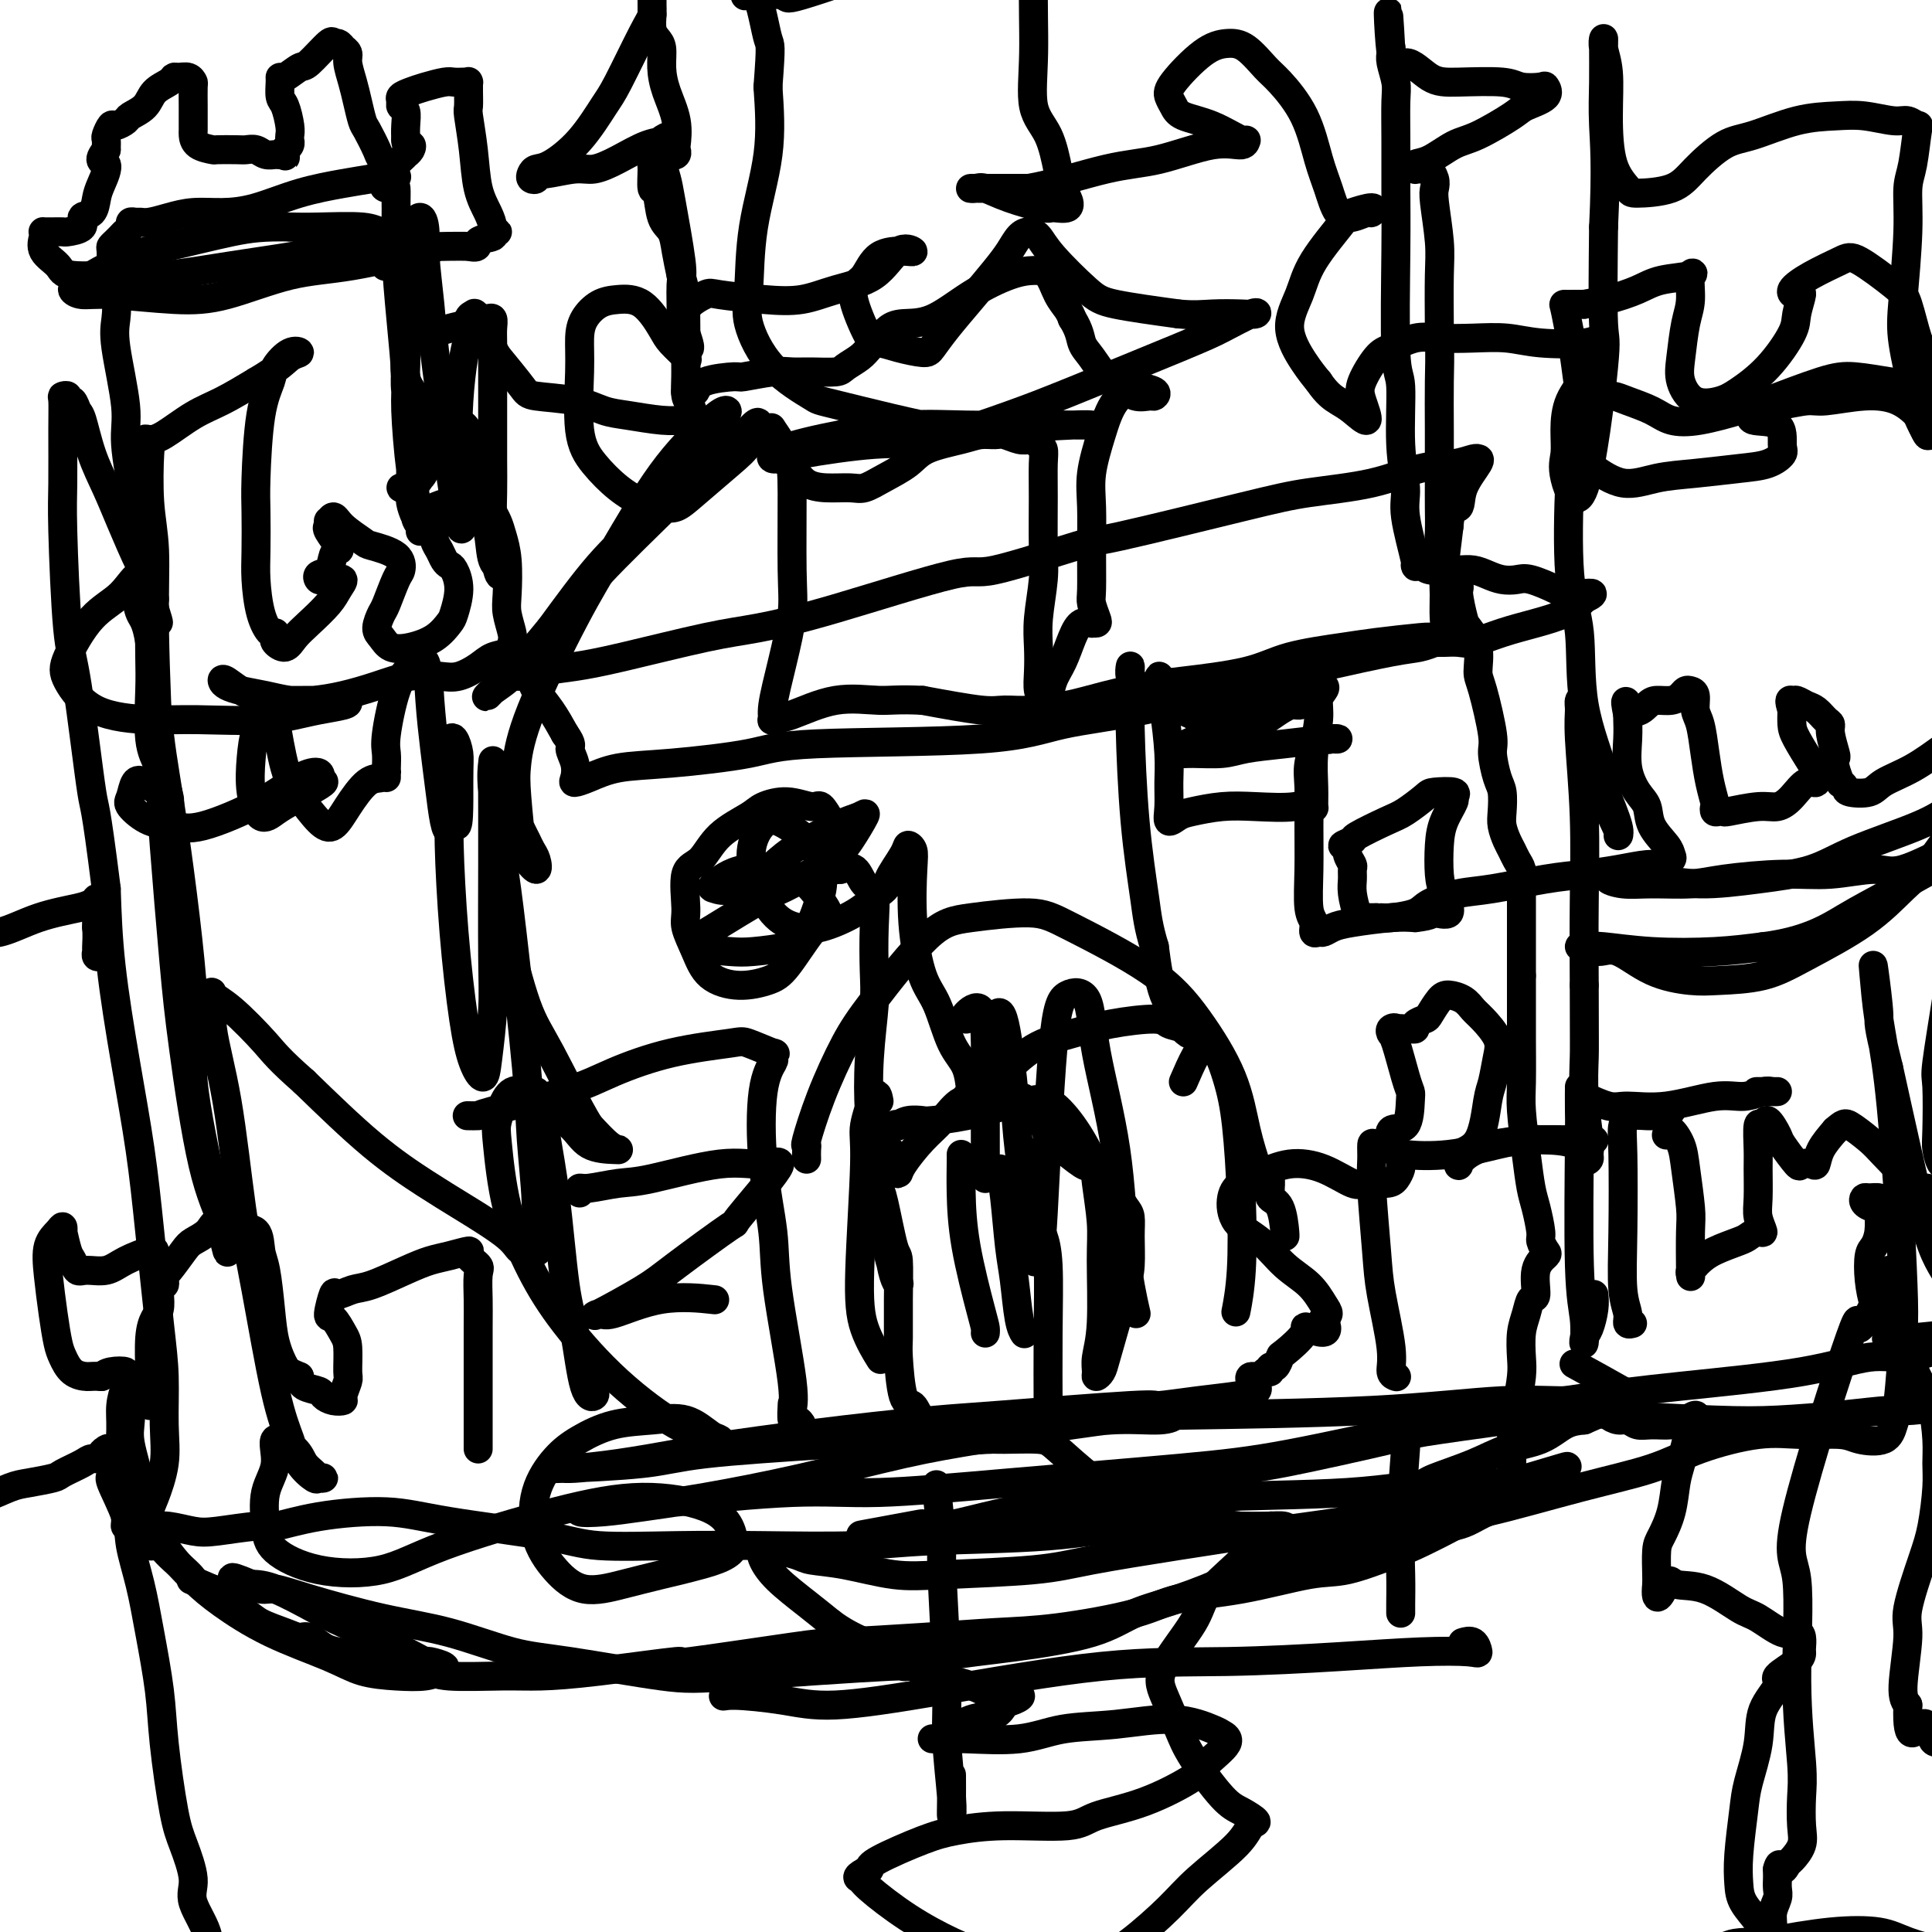
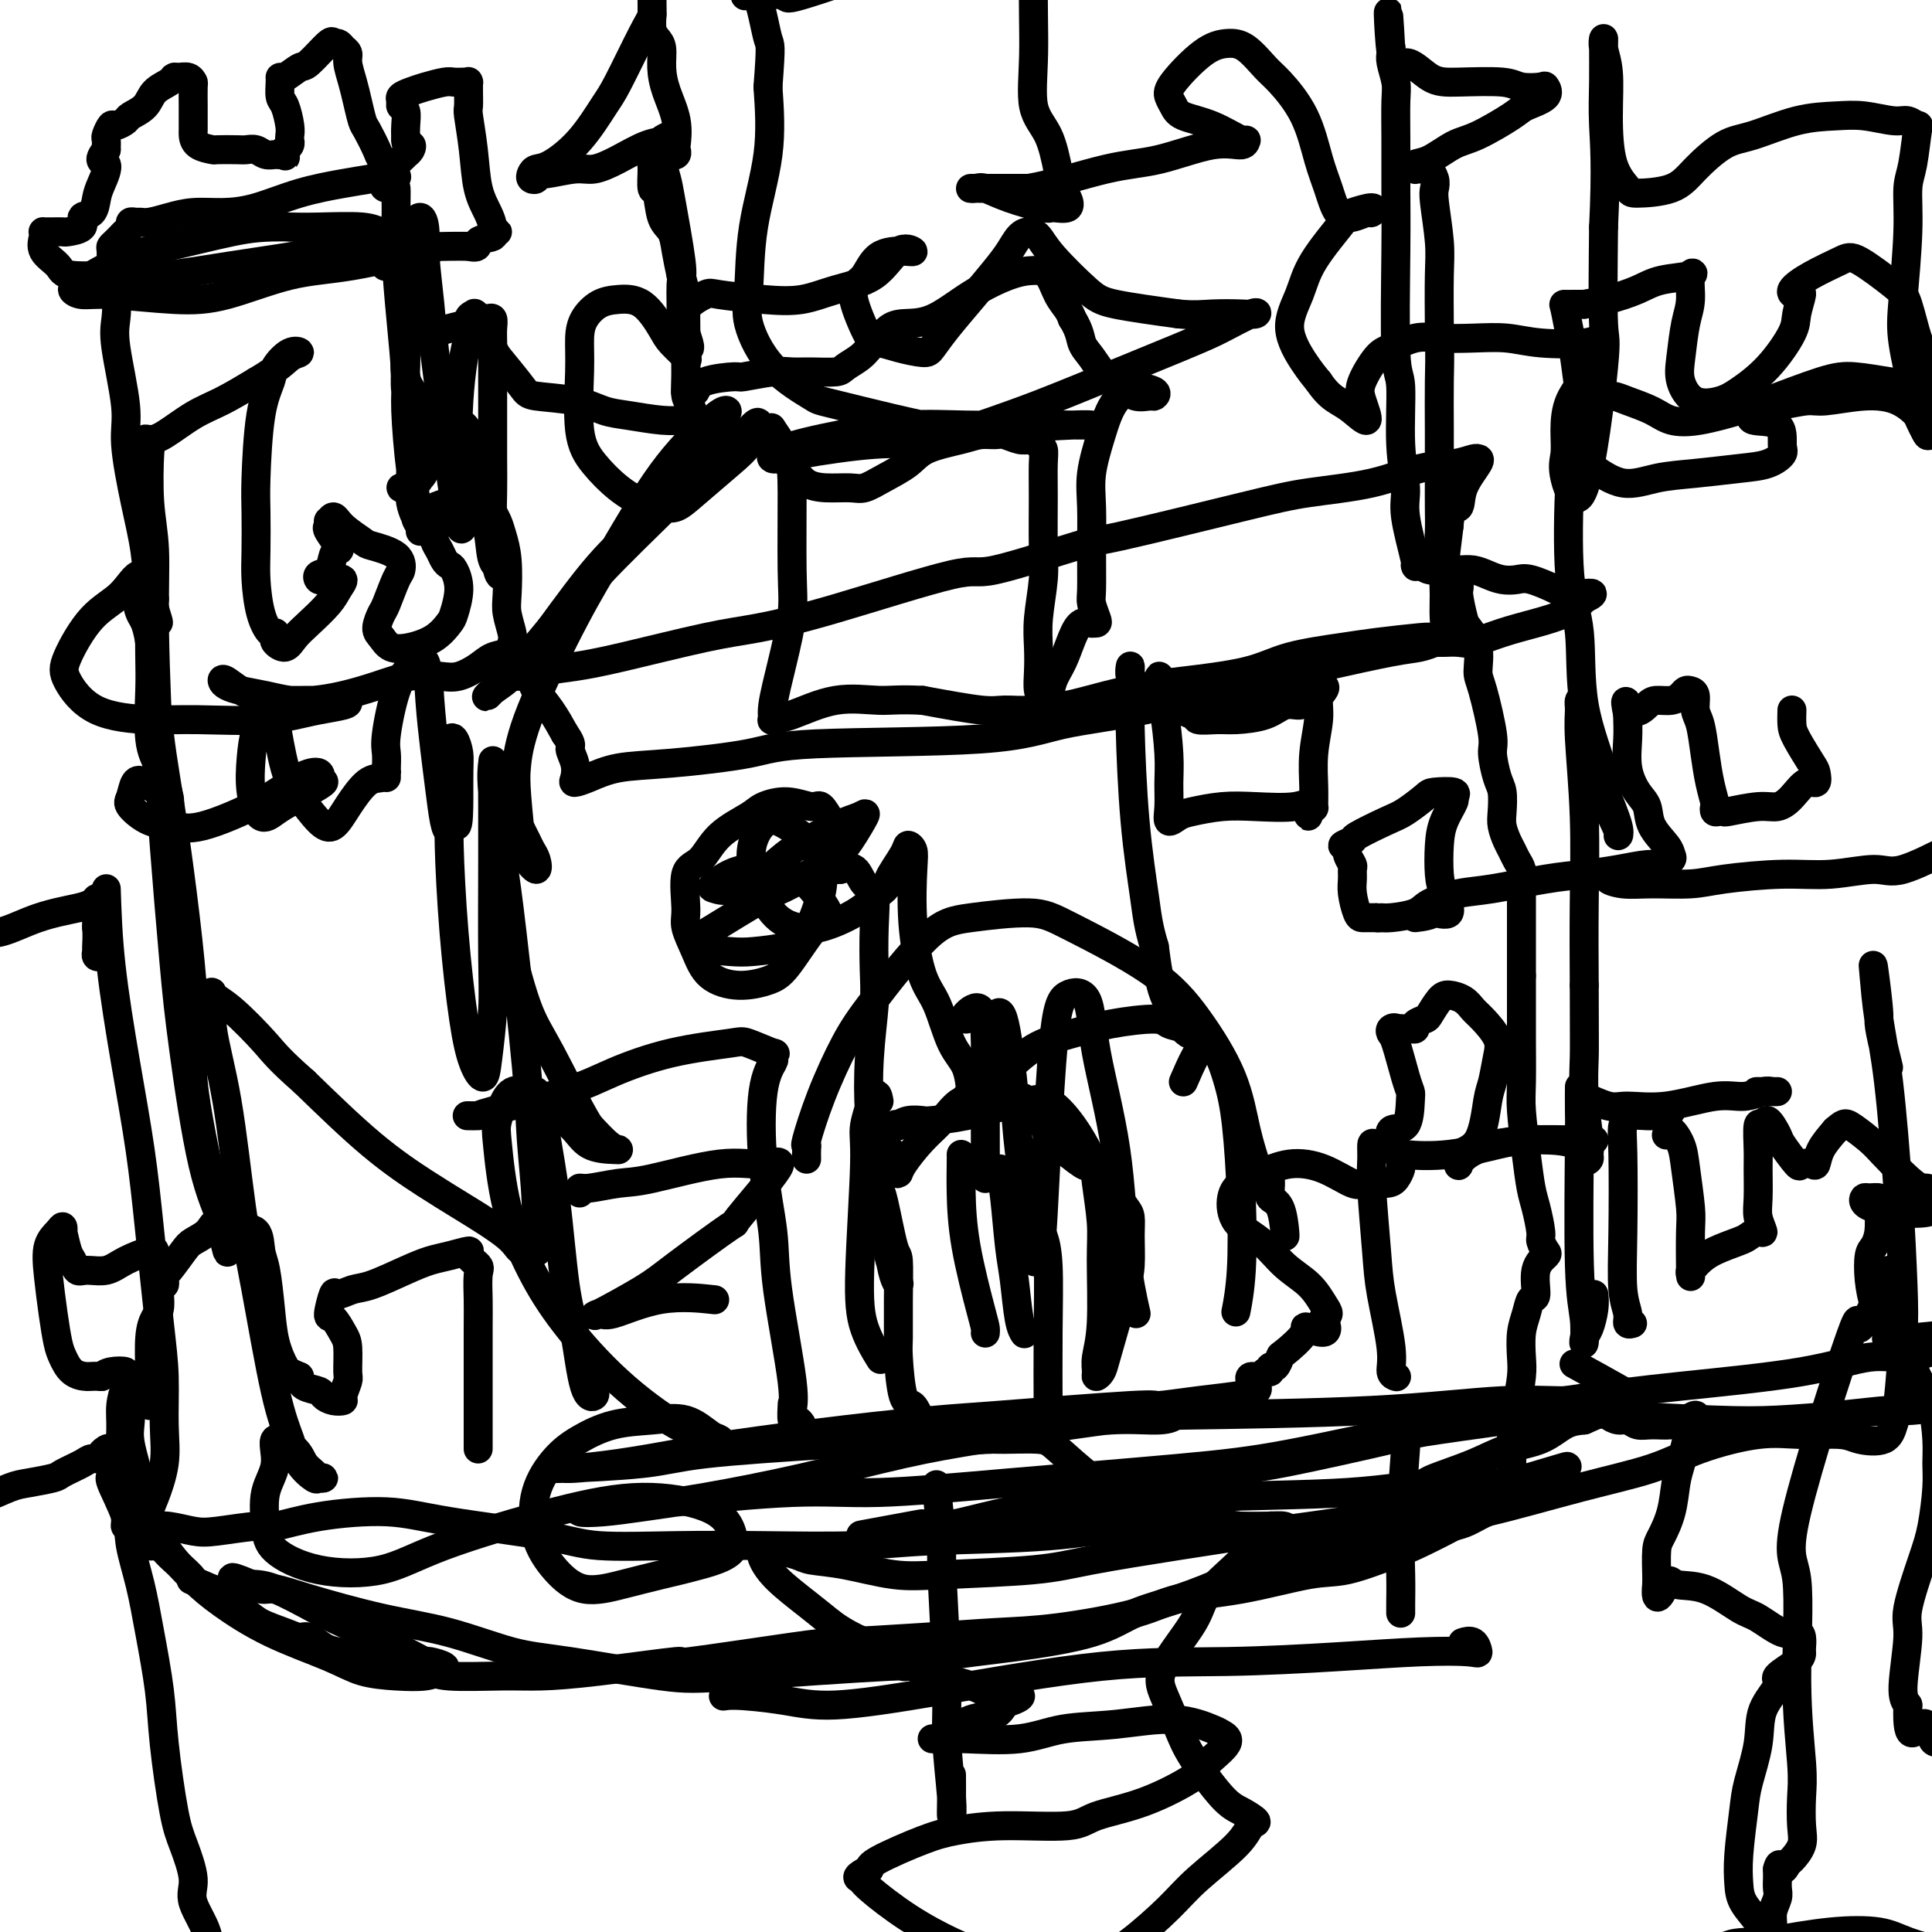
<svg xmlns="http://www.w3.org/2000/svg" viewBox="0 0 400 400" version="1.1">
  <g fill="none" stroke="#000000" stroke-width="6" stroke-linecap="round" stroke-linejoin="round">
    <path d="M28,122c0.242,1.917 0.483,3.834 1,5c0.517,1.166 1.308,1.580 2,6c0.692,4.420 1.285,12.845 2,19c0.715,6.155 1.553,10.038 3,20c1.447,9.962 3.502,26.001 4,35c0.498,8.999 -0.560,10.957 0,17c0.560,6.043 2.738,16.171 4,22c1.262,5.829 1.609,7.359 2,9c0.391,1.641 0.827,3.392 1,4c0.173,0.608 0.083,0.072 0,-1c-0.083,-1.072 -0.159,-2.681 -1,-5c-0.841,-2.319 -2.449,-5.347 -4,-12c-1.551,-6.653 -3.047,-16.930 -4,-24c-0.953,-7.070 -1.365,-10.934 -2,-18c-0.635,-7.066 -1.494,-17.336 -2,-24c-0.506,-6.664 -0.658,-9.723 -1,-17c-0.342,-7.277 -0.875,-18.772 -1,-27c-0.125,-8.228 0.158,-13.189 0,-17c-0.158,-3.811 -0.758,-6.471 -1,-10c-0.242,-3.529 -0.125,-7.927 0,-10c0.125,-2.073 0.258,-1.822 0,-2c-0.258,-0.178 -0.907,-0.784 -1,-1c-0.093,-0.216 0.370,-0.041 1,0c0.630,0.041 1.427,-0.051 3,-1c1.573,-0.949 3.924,-2.756 6,-4c2.076,-1.244 3.879,-1.927 6,-3c2.121,-1.073 4.561,-2.537 7,-4" />
    <path d="M53,79c5.002,-2.939 6.007,-4.286 7,-5c0.993,-0.714 1.972,-0.793 2,-1c0.028,-0.207 -0.896,-0.541 -2,0c-1.104,0.541 -2.387,1.957 -3,3c-0.613,1.043 -0.556,1.713 -1,3c-0.444,1.287 -1.387,3.191 -2,7c-0.613,3.809 -0.894,9.522 -1,13c-0.106,3.478 -0.036,4.719 0,7c0.036,2.281 0.038,5.601 0,8c-0.038,2.399 -0.115,3.875 0,6c0.115,2.125 0.421,4.897 1,7c0.579,2.103 1.429,3.535 2,4c0.571,0.465 0.862,-0.039 1,0c0.138,0.039 0.122,0.619 0,1c-0.122,0.381 -0.349,0.563 0,1c0.349,0.437 1.273,1.131 2,1c0.727,-0.131 1.258,-1.086 2,-2c0.742,-0.914 1.696,-1.786 3,-3c1.304,-1.214 2.959,-2.770 4,-4c1.041,-1.230 1.467,-2.132 2,-3c0.533,-0.868 1.174,-1.700 1,-2c-0.174,-0.300 -1.164,-0.067 -2,0c-0.836,0.067 -1.517,-0.031 -2,0c-0.483,0.031 -0.767,0.191 -1,0c-0.233,-0.191 -0.414,-0.732 0,-1c0.414,-0.268 1.424,-0.264 2,-1c0.576,-0.736 0.718,-2.211 1,-3c0.282,-0.789 0.704,-0.892 1,-1c0.296,-0.108 0.464,-0.221 0,-1c-0.464,-0.779 -1.561,-2.222 -2,-3c-0.439,-0.778 -0.219,-0.889 0,-1" />
    <path d="M68,109c0.110,-1.847 -0.115,-0.965 0,-1c0.115,-0.035 0.570,-0.985 1,-1c0.430,-0.015 0.834,0.907 2,2c1.166,1.093 3.095,2.359 4,3c0.905,0.641 0.786,0.659 2,1c1.214,0.341 3.763,1.007 5,2c1.237,0.993 1.164,2.314 1,3c-0.164,0.686 -0.420,0.736 -1,2c-0.580,1.264 -1.485,3.743 -2,5c-0.515,1.257 -0.639,1.291 -1,2c-0.361,0.709 -0.960,2.094 -1,3c-0.040,0.906 0.480,1.332 1,2c0.520,0.668 1.042,1.577 2,2c0.958,0.423 2.352,0.361 4,0c1.648,-0.361 3.549,-1.021 5,-2c1.451,-0.979 2.453,-2.276 3,-3c0.547,-0.724 0.641,-0.876 1,-2c0.359,-1.124 0.983,-3.221 1,-5c0.017,-1.779 -0.574,-3.239 -1,-4c-0.426,-0.761 -0.689,-0.823 -1,-1c-0.311,-0.177 -0.672,-0.470 -1,-1c-0.328,-0.530 -0.623,-1.298 -1,-2c-0.377,-0.702 -0.836,-1.340 -1,-2c-0.164,-0.660 -0.034,-1.344 0,-2c0.034,-0.656 -0.027,-1.286 0,-2c0.027,-0.714 0.144,-1.513 0,-2c-0.144,-0.487 -0.547,-0.664 0,-1c0.547,-0.336 2.043,-0.832 3,-1c0.957,-0.168 1.373,-0.007 2,0c0.627,0.007 1.465,-0.141 2,0c0.535,0.141 0.768,0.570 1,1" />
    <path d="M98,105c1.647,-0.059 1.765,-0.207 2,0c0.235,0.207 0.588,0.767 1,1c0.412,0.233 0.885,0.138 1,0c0.115,-0.138 -0.127,-0.319 0,0c0.127,0.319 0.621,1.137 1,2c0.379,0.863 0.641,1.772 1,3c0.359,1.228 0.815,2.776 1,5c0.185,2.224 0.101,5.125 0,7c-0.101,1.875 -0.218,2.725 0,4c0.218,1.275 0.772,2.974 1,4c0.228,1.026 0.129,1.379 0,2c-0.129,0.621 -0.290,1.512 -1,2c-0.710,0.488 -1.969,0.574 -3,1c-1.031,0.426 -1.834,1.192 -3,2c-1.166,0.808 -2.694,1.659 -4,2c-1.306,0.341 -2.389,0.172 -4,0c-1.611,-0.172 -3.749,-0.347 -6,0c-2.251,0.347 -4.614,1.214 -7,2c-2.386,0.786 -4.795,1.490 -7,2c-2.205,0.510 -4.205,0.827 -6,1c-1.795,0.173 -3.385,0.201 -5,0c-1.615,-0.201 -3.255,-0.631 -5,-1c-1.745,-0.369 -3.593,-0.677 -5,-1c-1.407,-0.323 -2.372,-0.661 -3,-1c-0.628,-0.339 -0.919,-0.679 -1,-1c-0.081,-0.321 0.049,-0.622 1,0c0.951,0.622 2.725,2.167 5,3c2.275,0.833 5.053,0.955 7,1c1.947,0.045 3.063,0.012 5,0c1.937,-0.012 4.696,-0.003 6,0c1.304,0.003 1.152,0.002 1,0" />
    <path d="M71,145c3.053,0.795 -1.315,1.282 -5,2c-3.685,0.718 -6.686,1.665 -11,2c-4.314,0.335 -9.940,0.057 -14,0c-4.060,-0.057 -6.552,0.106 -10,0c-3.448,-0.106 -7.851,-0.479 -11,-2c-3.149,-1.521 -5.045,-4.188 -6,-6c-0.955,-1.812 -0.970,-2.770 0,-5c0.970,-2.230 2.925,-5.732 5,-8c2.075,-2.268 4.269,-3.300 6,-5c1.731,-1.700 3.000,-4.067 4,-4c1.000,0.067 1.731,2.569 2,4c0.269,1.431 0.078,1.791 0,4c-0.078,2.209 -0.041,6.269 0,9c0.041,2.731 0.088,4.135 0,7c-0.088,2.865 -0.309,7.191 0,10c0.309,2.809 1.150,4.099 2,6c0.850,1.901 1.711,4.411 2,6c0.289,1.589 0.008,2.255 0,2c-0.008,-0.255 0.258,-1.431 0,-2c-0.258,-0.569 -1.039,-0.530 -2,-1c-0.961,-0.470 -2.103,-1.450 -3,-2c-0.897,-0.550 -1.549,-0.670 -2,0c-0.451,0.670 -0.701,2.131 -1,3c-0.299,0.869 -0.648,1.147 0,2c0.648,0.853 2.294,2.282 4,3c1.706,0.718 3.473,0.727 5,1c1.527,0.273 2.812,0.811 6,0c3.188,-0.811 8.277,-2.970 12,-5c3.723,-2.030 6.079,-3.931 8,-5c1.921,-1.069 3.406,-1.305 4,-1c0.594,0.305 0.297,1.153 0,2" />
    <path d="M66,162c3.070,-0.864 -1.255,1.478 -4,3c-2.745,1.522 -3.910,2.226 -5,3c-1.090,0.774 -2.103,1.619 -3,1c-0.897,-0.619 -1.677,-2.704 -2,-5c-0.323,-2.296 -0.189,-4.805 0,-7c0.189,-2.195 0.434,-4.076 1,-6c0.566,-1.924 1.452,-3.892 2,-5c0.548,-1.108 0.758,-1.355 1,-1c0.242,0.355 0.515,1.313 1,4c0.485,2.687 1.182,7.102 2,10c0.818,2.898 1.759,4.279 3,6c1.241,1.721 2.784,3.783 4,5c1.216,1.217 2.105,1.591 3,1c0.895,-0.591 1.795,-2.146 3,-4c1.205,-1.854 2.715,-4.008 4,-5c1.285,-0.992 2.344,-0.821 3,-1c0.656,-0.179 0.908,-0.709 1,-1c0.092,-0.291 0.023,-0.344 0,0c-0.023,0.344 -0.001,1.086 0,1c0.001,-0.086 -0.019,-0.998 0,-2c0.019,-1.002 0.079,-2.092 0,-3c-0.079,-0.908 -0.295,-1.633 0,-4c0.295,-2.367 1.101,-6.376 2,-9c0.899,-2.624 1.890,-3.864 3,-5c1.110,-1.136 2.339,-2.169 3,-1c0.661,1.169 0.754,4.539 1,8c0.246,3.461 0.643,7.013 1,10c0.357,2.987 0.673,5.409 1,8c0.327,2.591 0.665,5.351 1,7c0.335,1.649 0.667,2.185 1,2c0.333,-0.185 0.666,-1.093 1,-2" />
    <path d="M94,170c1.143,3.609 1.000,-3.867 1,-8c0.000,-4.133 0.143,-4.923 0,-6c-0.143,-1.077 -0.572,-2.440 -1,-3c-0.428,-0.560 -0.855,-0.316 -1,2c-0.145,2.316 -0.009,6.702 0,10c0.009,3.298 -0.110,5.506 0,10c0.110,4.494 0.449,11.274 1,18c0.551,6.726 1.314,13.397 2,18c0.686,4.603 1.294,7.139 2,9c0.706,1.861 1.510,3.046 2,3c0.490,-0.046 0.667,-1.322 1,-4c0.333,-2.678 0.821,-6.756 1,-10c0.179,-3.244 0.048,-5.653 0,-11c-0.048,-5.347 -0.015,-13.632 0,-19c0.015,-5.368 0.010,-7.818 0,-11c-0.010,-3.182 -0.026,-7.095 0,-9c0.026,-1.905 0.095,-1.801 0,-1c-0.095,0.801 -0.352,2.301 0,6c0.352,3.699 1.314,9.598 2,14c0.686,4.402 1.097,7.306 2,15c0.903,7.694 2.297,20.176 3,28c0.703,7.824 0.714,10.988 1,15c0.286,4.012 0.847,8.873 1,13c0.153,4.127 -0.103,7.521 0,9c0.103,1.479 0.563,1.042 0,1c-0.563,-0.042 -2.149,0.312 -3,0c-0.851,-0.312 -0.966,-1.291 -3,-3c-2.034,-1.709 -5.989,-4.149 -9,-6c-3.011,-1.851 -5.080,-3.114 -8,-5c-2.920,-1.886 -6.691,-4.396 -11,-8c-4.309,-3.604 -9.154,-8.302 -14,-13" />
    <path d="M63,224c-5.320,-4.680 -6.122,-5.879 -8,-8c-1.878,-2.121 -4.834,-5.165 -7,-7c-2.166,-1.835 -3.542,-2.460 -4,-3c-0.458,-0.540 0.001,-0.994 0,0c-0.001,0.994 -0.461,3.436 0,7c0.461,3.564 1.843,8.252 3,15c1.157,6.748 2.091,15.557 3,22c0.909,6.443 1.795,10.518 3,17c1.205,6.482 2.728,15.369 4,21c1.272,5.631 2.293,8.006 3,10c0.707,1.994 1.100,3.607 2,5c0.900,1.393 2.306,2.567 3,3c0.694,0.433 0.677,0.125 1,0c0.323,-0.125 0.987,-0.066 1,0c0.013,0.066 -0.625,0.140 -1,0c-0.375,-0.140 -0.487,-0.492 -1,-1c-0.513,-0.508 -1.427,-1.171 -2,-2c-0.573,-0.829 -0.805,-1.825 -2,-3c-1.195,-1.175 -3.352,-2.528 -4,-2c-0.648,0.528 0.213,2.936 0,5c-0.213,2.064 -1.502,3.782 -2,6c-0.498,2.218 -0.206,4.935 0,7c0.206,2.065 0.326,3.476 2,5c1.674,1.524 4.902,3.160 9,4c4.098,0.840 9.064,0.885 13,0c3.936,-0.885 6.841,-2.698 13,-5c6.159,-2.302 15.573,-5.092 23,-7c7.427,-1.908 12.867,-2.934 18,-3c5.133,-0.066 9.959,0.828 13,2c3.041,1.172 4.297,2.620 5,4c0.703,1.380 0.851,2.690 1,4" />
    <path d="M152,320c-0.273,2.047 -3.955,3.165 -7,4c-3.045,0.835 -5.453,1.385 -8,2c-2.547,0.615 -5.232,1.293 -8,2c-2.768,0.707 -5.620,1.442 -8,1c-2.380,-0.442 -4.288,-2.060 -6,-4c-1.712,-1.940 -3.227,-4.201 -4,-7c-0.773,-2.799 -0.803,-6.136 0,-9c0.803,-2.864 2.440,-5.253 4,-7c1.560,-1.747 3.043,-2.850 5,-4c1.957,-1.150 4.387,-2.346 7,-3c2.613,-0.654 5.410,-0.767 8,-1c2.590,-0.233 4.972,-0.585 7,0c2.028,0.585 3.703,2.108 5,3c1.297,0.892 2.218,1.152 2,1c-0.218,-0.152 -1.575,-0.716 -3,-1c-1.425,-0.284 -2.917,-0.288 -6,-2c-3.083,-1.712 -7.758,-5.134 -12,-9c-4.242,-3.866 -8.052,-8.177 -11,-12c-2.948,-3.823 -5.033,-7.157 -7,-11c-1.967,-3.843 -3.814,-8.195 -5,-13c-1.186,-4.805 -1.709,-10.064 -2,-13c-0.291,-2.936 -0.349,-3.550 0,-5c0.349,-1.450 1.105,-3.737 2,-5c0.895,-1.263 1.928,-1.501 3,-1c1.072,0.501 2.183,1.742 4,3c1.817,1.258 4.339,2.532 6,4c1.661,1.468 2.462,3.128 4,4c1.538,0.872 3.814,0.955 5,1c1.186,0.045 1.281,0.050 1,0c-0.281,-0.050 -0.937,-0.157 -2,-1c-1.063,-0.843 -2.531,-2.421 -4,-4" />
    <path d="M122,233c-2.343,-3.775 -5.701,-10.714 -8,-15c-2.299,-4.286 -3.540,-5.921 -5,-10c-1.460,-4.079 -3.138,-10.604 -4,-15c-0.862,-4.396 -0.907,-6.663 -1,-10c-0.093,-3.337 -0.232,-7.743 0,-10c0.232,-2.257 0.836,-2.364 1,-3c0.164,-0.636 -0.111,-1.800 0,-2c0.111,-0.200 0.607,0.566 1,1c0.393,0.434 0.683,0.538 1,1c0.317,0.462 0.661,1.282 1,2c0.339,0.718 0.672,1.334 1,2c0.328,0.666 0.649,1.381 1,2c0.351,0.619 0.732,1.142 1,2c0.268,0.858 0.425,2.050 0,2c-0.425,-0.050 -1.430,-1.341 -2,-2c-0.570,-0.659 -0.703,-0.685 -1,-3c-0.297,-2.315 -0.759,-6.917 -1,-10c-0.241,-3.083 -0.263,-4.645 0,-7c0.263,-2.355 0.811,-5.502 3,-11c2.189,-5.498 6.019,-13.348 9,-19c2.981,-5.652 5.114,-9.107 8,-14c2.886,-4.893 6.525,-11.225 10,-16c3.475,-4.775 6.785,-7.994 9,-10c2.215,-2.006 3.335,-2.798 4,-3c0.665,-0.202 0.874,0.186 0,1c-0.874,0.814 -2.832,2.053 -6,6c-3.168,3.947 -7.545,10.601 -11,15c-3.455,4.399 -5.987,6.543 -9,10c-3.013,3.457 -6.506,8.229 -10,13" />
    <path d="M114,130c-7.361,8.975 -7.765,8.913 -9,10c-1.235,1.087 -3.302,3.321 -4,4c-0.698,0.679 -0.027,-0.199 1,-1c1.027,-0.801 2.409,-1.526 5,-4c2.591,-2.474 6.391,-6.696 9,-10c2.609,-3.304 4.026,-5.691 8,-10c3.974,-4.309 10.506,-10.541 15,-15c4.494,-4.459 6.950,-7.144 9,-9c2.050,-1.856 3.693,-2.884 5,-4c1.307,-1.116 2.279,-2.322 3,-3c0.721,-0.678 1.193,-0.829 1,0c-0.193,0.829 -1.051,2.639 -2,4c-0.949,1.361 -1.989,2.272 -4,4c-2.011,1.728 -4.995,4.274 -7,6c-2.005,1.726 -3.033,2.634 -4,3c-0.967,0.366 -1.874,0.191 -3,0c-1.126,-0.191 -2.469,-0.398 -4,-1c-1.531,-0.602 -3.248,-1.599 -5,-3c-1.752,-1.401 -3.540,-3.207 -5,-5c-1.460,-1.793 -2.593,-3.573 -3,-7c-0.407,-3.427 -0.088,-8.501 0,-12c0.088,-3.499 -0.056,-5.421 0,-7c0.056,-1.579 0.312,-2.813 1,-4c0.688,-1.187 1.807,-2.328 3,-3c1.193,-0.672 2.461,-0.877 4,-1c1.539,-0.123 3.351,-0.165 5,1c1.649,1.165 3.135,3.536 4,5c0.865,1.464 1.108,2.021 2,3c0.892,0.979 2.432,2.379 3,3c0.568,0.621 0.162,0.463 0,0c-0.162,-0.463 -0.081,-1.232 0,-2" />
    <path d="M142,72c1.453,0.969 0.585,-1.110 0,-3c-0.585,-1.890 -0.885,-3.591 0,-5c0.885,-1.409 2.957,-2.527 4,-3c1.043,-0.473 1.058,-0.301 3,0c1.942,0.301 5.810,0.731 9,1c3.190,0.269 5.700,0.377 8,0c2.300,-0.377 4.389,-1.240 7,-2c2.611,-0.760 5.745,-1.419 8,-3c2.255,-1.581 3.632,-4.084 5,-5c1.368,-0.916 2.728,-0.244 3,0c0.272,0.244 -0.543,0.059 -2,0c-1.457,-0.059 -3.557,0.006 -5,1c-1.443,0.994 -2.228,2.917 -3,4c-0.772,1.083 -1.531,1.326 -2,2c-0.469,0.674 -0.648,1.778 0,4c0.648,2.222 2.123,5.561 3,7c0.877,1.439 1.157,0.978 2,1c0.843,0.022 2.251,0.528 4,1c1.749,0.472 3.840,0.910 5,1c1.160,0.090 1.389,-0.166 2,-1c0.611,-0.834 1.606,-2.244 3,-4c1.394,-1.756 3.188,-3.858 5,-6c1.812,-2.142 3.640,-4.324 5,-6c1.360,-1.676 2.250,-2.847 3,-4c0.750,-1.153 1.359,-2.289 2,-3c0.641,-0.711 1.315,-0.997 2,-1c0.685,-0.003 1.380,0.278 2,1c0.620,0.722 1.166,1.884 3,4c1.834,2.116 4.955,5.185 7,7c2.045,1.815 3.013,2.376 6,3c2.987,0.624 7.994,1.312 13,2" />
    <path d="M244,65c3.280,0.312 4.979,0.093 7,0c2.021,-0.093 4.363,-0.060 6,0c1.637,0.060 2.569,0.148 3,0c0.431,-0.148 0.362,-0.531 -1,0c-1.362,0.531 -4.017,1.975 -6,3c-1.983,1.025 -3.294,1.632 -9,4c-5.706,2.368 -15.807,6.497 -22,9c-6.193,2.503 -8.479,3.380 -13,5c-4.521,1.620 -11.276,3.984 -16,5c-4.724,1.016 -7.418,0.683 -12,1c-4.582,0.317 -11.052,1.282 -15,2c-3.948,0.718 -5.375,1.187 -6,1c-0.625,-0.187 -0.448,-1.031 2,-2c2.448,-0.969 7.168,-2.064 12,-3c4.832,-0.936 9.775,-1.715 14,-2c4.225,-0.285 7.732,-0.077 12,0c4.268,0.077 9.297,0.023 14,0c4.703,-0.023 9.079,-0.015 11,0c1.921,0.015 1.386,0.039 1,0c-0.386,-0.039 -0.622,-0.140 -4,0c-3.378,0.140 -9.897,0.520 -14,1c-4.103,0.480 -5.790,1.059 -12,0c-6.210,-1.059 -16.942,-3.757 -22,-5c-5.058,-1.243 -4.440,-1.032 -6,-2c-1.560,-0.968 -5.297,-3.117 -8,-6c-2.703,-2.883 -4.374,-6.502 -5,-9c-0.626,-2.498 -0.209,-3.876 0,-7c0.209,-3.124 0.210,-7.995 1,-13c0.790,-5.005 2.369,-10.144 3,-15c0.631,-4.856 0.316,-9.428 0,-14" />
    <path d="M159,18c0.708,-9.391 0.479,-8.369 0,-10c-0.479,-1.631 -1.207,-5.915 -2,-8c-0.793,-2.085 -1.650,-1.972 -2,-2c-0.350,-0.028 -0.194,-0.198 0,0c0.194,0.198 0.427,0.764 0,1c-0.427,0.236 -1.513,0.141 0,0c1.513,-0.141 5.624,-0.330 7,0c1.376,0.330 0.015,1.177 4,0c3.985,-1.177 13.316,-4.378 18,-6c4.684,-1.622 4.723,-1.663 7,-2c2.277,-0.337 6.793,-0.968 10,-2c3.207,-1.032 5.104,-2.465 7,-3c1.896,-0.535 3.791,-0.171 5,0c1.209,0.171 1.733,0.148 2,1c0.267,0.852 0.277,2.577 0,4c-0.277,1.423 -0.842,2.544 -1,6c-0.158,3.456 0.090,9.247 0,14c-0.090,4.753 -0.519,8.466 0,11c0.519,2.534 1.984,3.888 3,6c1.016,2.112 1.582,4.982 2,7c0.418,2.018 0.688,3.183 1,4c0.312,0.817 0.664,1.285 1,2c0.336,0.715 0.655,1.676 0,2c-0.655,0.324 -2.283,0.010 -3,0c-0.717,-0.010 -0.524,0.285 -2,0c-1.476,-0.285 -4.621,-1.148 -7,-2c-2.379,-0.852 -3.991,-1.692 -5,-2c-1.009,-0.308 -1.415,-0.082 -2,0c-0.585,0.082 -1.350,0.022 -1,0c0.350,-0.022 1.814,-0.006 4,0c2.186,0.006 5.093,0.003 8,0" />
    <path d="M213,39c4.967,-0.835 11.383,-2.922 16,-4c4.617,-1.078 7.434,-1.148 11,-2c3.566,-0.852 7.881,-2.487 11,-3c3.119,-0.513 5.043,0.095 6,0c0.957,-0.095 0.947,-0.893 1,-1c0.053,-0.107 0.168,0.477 -1,0c-1.168,-0.477 -3.621,-2.014 -6,-3c-2.379,-0.986 -4.686,-1.419 -6,-2c-1.314,-0.581 -1.636,-1.308 -2,-2c-0.364,-0.692 -0.769,-1.348 -1,-2c-0.231,-0.652 -0.287,-1.300 1,-3c1.287,-1.700 3.917,-4.453 6,-6c2.083,-1.547 3.618,-1.888 5,-2c1.382,-0.112 2.611,0.006 4,1c1.389,0.994 2.939,2.865 4,4c1.061,1.135 1.635,1.533 3,3c1.365,1.467 3.523,4.002 5,7c1.477,2.998 2.273,6.460 3,9c0.727,2.540 1.385,4.160 2,6c0.615,1.840 1.188,3.900 2,5c0.812,1.100 1.863,1.241 3,1c1.137,-0.241 2.359,-0.862 3,-1c0.641,-0.138 0.701,0.208 1,0c0.299,-0.208 0.835,-0.971 0,-1c-0.835,-0.029 -3.043,0.674 -4,1c-0.957,0.326 -0.664,0.275 -2,2c-1.336,1.725 -4.300,5.228 -6,8c-1.700,2.772 -2.136,4.815 -3,7c-0.864,2.185 -2.156,4.511 -2,7c0.156,2.489 1.759,5.140 3,7c1.241,1.860 2.121,2.930 3,4" />
    <path d="M273,79c1.704,2.533 2.966,3.366 4,4c1.034,0.634 1.842,1.070 3,2c1.158,0.930 2.668,2.352 3,2c0.332,-0.352 -0.512,-2.480 -1,-4c-0.488,-1.520 -0.619,-2.432 0,-4c0.619,-1.568 1.986,-3.793 3,-5c1.014,-1.207 1.673,-1.396 3,-2c1.327,-0.604 3.323,-1.622 5,-2c1.677,-0.378 3.037,-0.114 5,0c1.963,0.114 4.529,0.080 7,0c2.471,-0.080 4.848,-0.205 7,0c2.152,0.205 4.080,0.739 7,1c2.920,0.261 6.833,0.250 9,0c2.167,-0.250 2.587,-0.738 3,-1c0.413,-0.262 0.817,-0.297 1,0c0.183,0.297 0.144,0.927 0,1c-0.144,0.073 -0.393,-0.411 -1,0c-0.607,0.411 -1.574,1.716 -2,3c-0.426,1.284 -0.313,2.547 -1,4c-0.687,1.453 -2.173,3.097 -3,5c-0.827,1.903 -0.995,4.067 -1,6c-0.005,1.933 0.153,3.636 0,5c-0.153,1.364 -0.615,2.390 0,5c0.615,2.610 2.309,6.803 4,2c1.691,-4.803 3.378,-18.601 4,-25c0.622,-6.399 0.178,-5.400 0,-9c-0.178,-3.600 -0.089,-11.800 0,-20" />
    <path d="M332,47c0.618,-12.668 0.165,-17.337 0,-21c-0.165,-3.663 -0.040,-6.318 0,-9c0.040,-2.682 -0.004,-5.391 0,-7c0.004,-1.609 0.054,-2.119 0,-2c-0.054,0.119 -0.214,0.865 0,2c0.214,1.135 0.801,2.658 1,5c0.199,2.342 0.009,5.502 0,9c-0.009,3.498 0.162,7.333 1,10c0.838,2.667 2.345,4.165 3,5c0.655,0.835 0.460,1.007 2,1c1.540,-0.007 4.814,-0.194 7,-1c2.186,-0.806 3.283,-2.230 5,-4c1.717,-1.770 4.053,-3.887 6,-5c1.947,-1.113 3.505,-1.222 6,-2c2.495,-0.778 5.928,-2.224 9,-3c3.072,-0.776 5.783,-0.883 8,-1c2.217,-0.117 3.940,-0.244 6,0c2.060,0.244 4.458,0.859 6,1c1.542,0.141 2.227,-0.191 3,0c0.773,0.191 1.634,0.906 2,1c0.366,0.094 0.238,-0.434 0,1c-0.238,1.434 -0.588,4.829 -1,7c-0.412,2.171 -0.888,3.120 -1,5c-0.112,1.880 0.140,4.693 0,9c-0.140,4.307 -0.671,10.108 -1,14c-0.329,3.892 -0.456,5.874 0,9c0.456,3.126 1.493,7.395 2,10c0.507,2.605 0.483,3.548 1,5c0.517,1.452 1.576,3.415 2,4c0.424,0.585 0.212,-0.207 0,-1" />
    <path d="M399,89c0.565,2.636 -0.524,0.227 -1,-1c-0.476,-1.227 -0.341,-1.272 -1,-2c-0.659,-0.728 -2.114,-2.139 -4,-3c-1.886,-0.861 -4.203,-1.172 -7,-1c-2.797,0.172 -6.075,0.827 -8,1c-1.925,0.173 -2.499,-0.135 -4,0c-1.501,0.135 -3.930,0.714 -6,1c-2.070,0.286 -3.783,0.278 -5,0c-1.217,-0.278 -1.939,-0.827 -3,-1c-1.061,-0.173 -2.463,0.031 -3,0c-0.537,-0.031 -0.211,-0.296 1,0c1.211,0.296 3.307,1.153 4,2c0.693,0.847 -0.018,1.684 1,2c1.018,0.316 3.764,0.112 5,1c1.236,0.888 0.963,2.868 1,4c0.037,1.132 0.385,1.416 0,2c-0.385,0.584 -1.504,1.469 -3,2c-1.496,0.531 -3.370,0.707 -6,1c-2.630,0.293 -6.015,0.704 -9,1c-2.985,0.296 -5.570,0.478 -8,1c-2.430,0.522 -4.707,1.385 -7,1c-2.293,-0.385 -4.603,-2.017 -6,-3c-1.397,-0.983 -1.880,-1.317 -2,-3c-0.120,-1.683 0.122,-4.714 0,-7c-0.122,-2.286 -0.609,-3.828 -1,-6c-0.391,-2.172 -0.687,-4.974 -1,-7c-0.313,-2.026 -0.642,-3.275 -1,-5c-0.358,-1.725 -0.746,-3.926 -1,-5c-0.254,-1.074 -0.376,-1.020 0,-1c0.376,0.020 1.250,0.006 2,0c0.750,-0.006 1.375,-0.003 2,0" />
    <path d="M328,63c1.442,-0.289 3.048,-0.512 5,-1c1.952,-0.488 4.251,-1.240 6,-2c1.749,-0.760 2.949,-1.529 5,-2c2.051,-0.471 4.953,-0.643 6,-1c1.047,-0.357 0.240,-0.897 0,0c-0.240,0.897 0.086,3.232 0,5c-0.086,1.768 -0.585,2.968 -1,5c-0.415,2.032 -0.746,4.894 -1,7c-0.254,2.106 -0.432,3.456 0,5c0.432,1.544 1.475,3.284 3,4c1.525,0.716 3.532,0.409 5,0c1.468,-0.409 2.398,-0.920 4,-2c1.602,-1.080 3.877,-2.730 6,-5c2.123,-2.270 4.093,-5.160 5,-7c0.907,-1.840 0.750,-2.631 1,-4c0.250,-1.369 0.907,-3.315 1,-4c0.093,-0.685 -0.376,-0.107 -1,0c-0.624,0.107 -1.401,-0.256 -1,-1c0.401,-0.744 1.980,-1.869 4,-3c2.020,-1.131 4.481,-2.268 6,-3c1.519,-0.732 2.096,-1.059 4,0c1.904,1.059 5.136,3.503 7,5c1.864,1.497 2.359,2.048 3,4c0.641,1.952 1.426,5.304 2,7c0.574,1.696 0.937,1.735 1,4c0.063,2.265 -0.174,6.756 0,9c0.174,2.244 0.758,2.241 1,2c0.242,-0.241 0.142,-0.719 0,-1c-0.142,-0.281 -0.326,-0.366 -1,-1c-0.674,-0.634 -1.837,-1.817 -3,-3" />
    <path d="M395,80c-1.016,-0.629 -2.056,-0.703 -4,-1c-1.944,-0.297 -4.791,-0.819 -7,-1c-2.209,-0.181 -3.781,-0.023 -7,1c-3.219,1.023 -8.085,2.909 -11,4c-2.915,1.091 -3.880,1.386 -6,2c-2.120,0.614 -5.396,1.548 -8,2c-2.604,0.452 -4.535,0.422 -6,0c-1.465,-0.422 -2.465,-1.236 -4,-2c-1.535,-0.764 -3.605,-1.479 -5,-2c-1.395,-0.521 -2.114,-0.848 -3,-1c-0.886,-0.152 -1.938,-0.129 -3,0c-1.062,0.129 -2.133,0.365 -3,2c-0.867,1.635 -1.528,4.671 -2,7c-0.472,2.329 -0.753,3.952 -1,9c-0.247,5.048 -0.461,13.521 0,19c0.461,5.479 1.595,7.966 2,12c0.405,4.034 0.080,9.617 1,15c0.920,5.383 3.086,10.565 4,14c0.914,3.435 0.576,5.121 1,7c0.424,1.879 1.609,3.949 2,5c0.391,1.051 -0.013,1.083 0,1c0.013,-0.083 0.445,-0.283 0,-2c-0.445,-1.717 -1.765,-4.953 -3,-8c-1.235,-3.047 -2.384,-5.906 -3,-9c-0.616,-3.094 -0.697,-6.423 -1,-8c-0.303,-1.577 -0.827,-1.403 -1,-1c-0.173,0.403 0.006,1.033 0,2c-0.006,0.967 -0.198,2.269 0,6c0.198,3.731 0.784,9.889 1,16c0.216,6.111 0.062,12.175 0,18c-0.062,5.825 -0.031,11.413 0,17" />
    <path d="M328,204c0.017,12.019 0.058,13.066 0,15c-0.058,1.934 -0.215,4.756 0,8c0.215,3.244 0.802,6.912 1,9c0.198,2.088 0.009,2.598 0,3c-0.009,0.402 0.164,0.696 0,1c-0.164,0.304 -0.665,0.620 -1,0c-0.335,-0.620 -0.505,-2.174 -2,-3c-1.495,-0.826 -4.313,-0.922 -6,-1c-1.687,-0.078 -2.241,-0.138 -4,0c-1.759,0.138 -4.724,0.475 -7,1c-2.276,0.525 -3.865,1.236 -5,2c-1.135,0.764 -1.818,1.579 -2,2c-0.182,0.421 0.136,0.449 0,0c-0.136,-0.449 -0.727,-1.376 0,-2c0.727,-0.624 2.772,-0.945 4,-3c1.228,-2.055 1.640,-5.842 2,-8c0.360,-2.158 0.668,-2.685 1,-4c0.332,-1.315 0.686,-3.416 1,-5c0.314,-1.584 0.586,-2.649 0,-4c-0.586,-1.351 -2.029,-2.988 -3,-4c-0.971,-1.012 -1.468,-1.399 -2,-2c-0.532,-0.601 -1.097,-1.416 -2,-2c-0.903,-0.584 -2.145,-0.938 -3,-1c-0.855,-0.062 -1.325,0.169 -2,1c-0.675,0.831 -1.557,2.261 -2,3c-0.443,0.739 -0.447,0.786 -1,1c-0.553,0.214 -1.654,0.593 -2,1c-0.346,0.407 0.062,0.841 0,1c-0.062,0.159 -0.594,0.043 -1,0c-0.406,-0.043 -0.688,-0.012 -1,0c-0.312,0.012 -0.656,0.006 -1,0" />
    <path d="M290,213c-1.715,1.098 -1.003,0.342 -1,0c0.003,-0.342 -0.703,-0.271 -1,0c-0.297,0.271 -0.184,0.740 0,1c0.184,0.260 0.441,0.309 1,2c0.559,1.691 1.421,5.025 2,7c0.579,1.975 0.877,2.593 1,3c0.123,0.407 0.072,0.603 0,2c-0.072,1.397 -0.165,3.995 -1,5c-0.835,1.005 -2.412,0.419 -3,1c-0.588,0.581 -0.186,2.331 0,3c0.186,0.669 0.156,0.258 0,0c-0.156,-0.258 -0.437,-0.364 0,0c0.437,0.364 1.591,1.198 2,2c0.409,0.802 0.072,1.573 0,2c-0.072,0.427 0.121,0.509 0,1c-0.121,0.491 -0.557,1.390 -1,2c-0.443,0.610 -0.893,0.932 -2,1c-1.107,0.068 -2.872,-0.119 -4,0c-1.128,0.119 -1.618,0.545 -3,0c-1.382,-0.545 -3.656,-2.062 -6,-3c-2.344,-0.938 -4.758,-1.297 -7,-1c-2.242,0.297 -4.313,1.249 -6,2c-1.687,0.751 -2.991,1.299 -4,2c-1.009,0.701 -1.722,1.555 -2,3c-0.278,1.445 -0.121,3.483 1,5c1.121,1.517 3.205,2.515 5,4c1.795,1.485 3.301,3.459 5,5c1.699,1.541 3.589,2.650 5,4c1.411,1.350 2.341,2.940 3,4c0.659,1.060 1.045,1.588 1,2c-0.045,0.412 -0.523,0.706 -1,1" />
    <path d="M274,273c2.259,4.323 -1.594,2.630 -3,2c-1.406,-0.630 -0.367,-0.198 -1,1c-0.633,1.198 -2.939,3.162 -4,4c-1.061,0.838 -0.876,0.549 -1,1c-0.124,0.451 -0.557,1.641 -1,2c-0.443,0.359 -0.897,-0.115 -1,0c-0.103,0.115 0.143,0.818 0,1c-0.143,0.182 -0.676,-0.159 -1,0c-0.324,0.159 -0.438,0.816 -1,1c-0.562,0.184 -1.571,-0.105 -2,0c-0.429,0.105 -0.277,0.605 0,1c0.277,0.395 0.678,0.684 1,1c0.322,0.316 0.565,0.657 0,1c-0.565,0.343 -1.939,0.687 -4,1c-2.061,0.313 -4.810,0.594 -8,1c-3.190,0.406 -6.821,0.937 -8,1c-1.179,0.063 0.095,-0.341 -6,0c-6.095,0.341 -19.559,1.428 -27,2c-7.441,0.572 -8.860,0.629 -13,1c-4.140,0.371 -11.000,1.056 -19,2c-8.000,0.944 -17.139,2.148 -23,3c-5.861,0.852 -8.442,1.353 -12,2c-3.558,0.647 -8.092,1.439 -12,2c-3.908,0.561 -7.191,0.890 -9,1c-1.809,0.110 -2.145,-0.001 -3,0c-0.855,0.001 -2.229,0.114 1,0c3.229,-0.114 11.062,-0.454 16,-1c4.938,-0.546 6.982,-1.299 13,-2c6.018,-0.701 16.009,-1.351 26,-2" />
    <path d="M172,299c9.935,-0.912 6.773,-0.693 12,-1c5.227,-0.307 18.844,-1.141 28,-2c9.156,-0.859 13.853,-1.742 18,-2c4.147,-0.258 7.746,0.108 10,0c2.254,-0.108 3.164,-0.691 3,-1c-0.164,-0.309 -1.401,-0.344 -5,0c-3.599,0.344 -9.560,1.069 -16,2c-6.440,0.931 -13.361,2.070 -19,3c-5.639,0.930 -9.997,1.650 -16,3c-6.003,1.350 -13.649,3.329 -21,5c-7.351,1.671 -14.405,3.032 -20,4c-5.595,0.968 -9.730,1.542 -13,2c-3.270,0.458 -5.676,0.801 -8,1c-2.324,0.199 -4.567,0.256 -5,0c-0.433,-0.256 0.944,-0.824 3,-1c2.056,-0.176 4.793,0.039 7,0c2.207,-0.039 3.885,-0.332 10,-1c6.115,-0.668 16.667,-1.713 24,-2c7.333,-0.287 11.447,0.182 18,0c6.553,-0.182 15.544,-1.014 27,-2c11.456,-0.986 25.379,-2.126 35,-3c9.621,-0.874 14.942,-1.482 23,-3c8.058,-1.518 18.852,-3.945 29,-6c10.148,-2.055 19.649,-3.736 28,-5c8.351,-1.264 15.551,-2.111 24,-3c8.449,-0.889 18.146,-1.822 25,-3c6.854,-1.178 10.864,-2.603 14,-3c3.136,-0.397 5.397,0.234 8,0c2.603,-0.234 5.547,-1.332 7,-2c1.453,-0.668 1.415,-0.905 1,-1c-0.415,-0.095 -1.208,-0.047 -2,0" />
    <path d="M401,278c23.373,-4.228 3.307,-1.798 -5,-1c-8.307,0.798 -4.853,-0.034 -4,-1c0.853,-0.966 -0.893,-2.064 -2,-3c-1.107,-0.936 -1.575,-1.708 -2,-3c-0.425,-1.292 -0.807,-3.102 -1,-5c-0.193,-1.898 -0.196,-3.884 0,-5c0.196,-1.116 0.590,-1.360 1,-2c0.410,-0.640 0.835,-1.674 1,-3c0.165,-1.326 0.069,-2.945 0,-4c-0.069,-1.055 -0.111,-1.548 0,-2c0.111,-0.452 0.374,-0.863 0,-1c-0.374,-0.137 -1.387,0.001 -2,0c-0.613,-0.001 -0.827,-0.140 -1,0c-0.173,0.140 -0.306,0.560 0,1c0.306,0.440 1.050,0.899 2,1c0.950,0.101 2.107,-0.155 3,0c0.893,0.155 1.522,0.722 3,1c1.478,0.278 3.804,0.267 5,0c1.196,-0.267 1.263,-0.790 2,-1c0.737,-0.210 2.143,-0.109 3,0c0.857,0.109 1.165,0.224 1,0c-0.165,-0.224 -0.801,-0.788 -1,-1c-0.199,-0.212 0.040,-0.071 0,0c-0.040,0.071 -0.359,0.071 -1,0c-0.641,-0.071 -1.605,-0.215 -2,0c-0.395,0.215 -0.222,0.789 0,1c0.222,0.211 0.492,0.060 1,0c0.508,-0.060 1.254,-0.030 2,0" />
    <path d="M404,250c2.829,0.430 0.902,0.504 1,1c0.098,0.496 2.222,1.413 3,2c0.778,0.587 0.208,0.844 0,2c-0.208,1.156 -0.056,3.210 0,6c0.056,2.790 0.016,6.317 0,9c-0.016,2.683 -0.007,4.523 0,7c0.007,2.477 0.014,5.592 0,8c-0.014,2.408 -0.047,4.110 0,5c0.047,0.890 0.174,0.970 0,1c-0.174,0.030 -0.648,0.012 -1,0c-0.352,-0.012 -0.582,-0.018 -1,0c-0.418,0.018 -1.025,0.060 -1,0c0.025,-0.060 0.681,-0.223 -1,0c-1.681,0.223 -5.700,0.831 -8,1c-2.300,0.169 -2.883,-0.101 -5,0c-2.117,0.101 -5.770,0.574 -10,1c-4.230,0.426 -9.036,0.804 -13,1c-3.964,0.196 -7.084,0.209 -13,0c-5.916,-0.209 -14.626,-0.641 -20,-1c-5.374,-0.359 -7.412,-0.646 -14,0c-6.588,0.646 -17.726,2.224 -23,3c-5.274,0.776 -4.684,0.750 -10,2c-5.316,1.250 -16.539,3.776 -23,5c-6.461,1.224 -8.159,1.144 -14,2c-5.841,0.856 -15.825,2.646 -23,4c-7.175,1.354 -11.542,2.270 -15,3c-3.458,0.730 -6.008,1.273 -9,2c-2.992,0.727 -6.426,1.636 -9,2c-2.574,0.364 -4.287,0.182 -6,0" />
    <path d="M189,316c-20.656,3.565 -6.297,0.978 -1,0c5.297,-0.978 1.532,-0.346 3,0c1.468,0.346 8.170,0.406 13,0c4.830,-0.406 7.789,-1.280 13,-2c5.211,-0.720 12.676,-1.287 18,-2c5.324,-0.713 8.507,-1.571 16,-2c7.493,-0.429 19.294,-0.429 28,-1c8.706,-0.571 14.316,-1.711 19,-2c4.684,-0.289 8.443,0.275 13,0c4.557,-0.275 9.913,-1.389 12,-2c2.087,-0.611 0.905,-0.719 1,-1c0.095,-0.281 1.466,-0.736 -1,0c-2.466,0.736 -8.768,2.661 -14,4c-5.232,1.339 -9.394,2.091 -13,3c-3.606,0.909 -6.655,1.973 -12,3c-5.345,1.027 -12.986,2.016 -20,3c-7.014,0.984 -13.400,1.964 -20,3c-6.600,1.036 -13.414,2.127 -18,3c-4.586,0.873 -6.944,1.527 -12,2c-5.056,0.473 -12.808,0.765 -18,1c-5.192,0.235 -7.822,0.413 -11,0c-3.178,-0.413 -6.902,-1.417 -10,-2c-3.098,-0.583 -5.569,-0.746 -7,-1c-1.431,-0.254 -1.821,-0.599 -3,-1c-1.179,-0.401 -3.147,-0.857 -4,-1c-0.853,-0.143 -0.592,0.026 -1,0c-0.408,-0.026 -1.485,-0.247 -2,0c-0.515,0.247 -0.468,0.963 0,2c0.468,1.037 1.357,2.395 3,4c1.643,1.605 4.041,3.459 6,5c1.959,1.541 3.480,2.771 5,4" />
    <path d="M172,336c4.606,3.477 9.120,4.668 12,6c2.880,1.332 4.125,2.805 7,4c2.875,1.195 7.380,2.112 10,3c2.620,0.888 3.353,1.748 5,2c1.647,0.252 4.206,-0.103 5,0c0.794,0.103 -0.179,0.665 -1,1c-0.821,0.335 -1.491,0.444 -2,1c-0.509,0.556 -0.858,1.561 -2,2c-1.142,0.439 -3.076,0.314 -5,1c-1.924,0.686 -3.837,2.183 -5,3c-1.163,0.817 -1.577,0.953 -2,1c-0.423,0.047 -0.856,0.006 -1,0c-0.144,-0.006 -0.001,0.024 1,0c1.001,-0.024 2.858,-0.103 6,0c3.142,0.103 7.567,0.388 11,0c3.433,-0.388 5.874,-1.450 9,-2c3.126,-0.550 6.936,-0.588 11,-1c4.064,-0.412 8.381,-1.197 12,-1c3.619,0.197 6.539,1.376 8,2c1.461,0.624 1.463,0.691 2,1c0.537,0.309 1.609,0.859 1,2c-0.609,1.141 -2.900,2.874 -4,4c-1.100,1.126 -1.011,1.646 -3,3c-1.989,1.354 -6.057,3.542 -10,5c-3.943,1.458 -7.760,2.184 -10,3c-2.240,0.816 -2.901,1.720 -6,2c-3.099,0.280 -8.634,-0.066 -13,0c-4.366,0.066 -7.562,0.543 -10,1c-2.438,0.457 -4.118,0.892 -7,2c-2.882,1.108 -6.966,2.888 -9,4c-2.034,1.112 -2.017,1.556 -2,2" />
    <path d="M180,387c-3.262,1.648 -2.417,1.766 -2,2c0.417,0.234 0.407,0.582 2,2c1.593,1.418 4.791,3.907 8,6c3.209,2.093 6.431,3.792 9,5c2.569,1.208 4.485,1.926 7,3c2.515,1.074 5.628,2.503 8,3c2.372,0.497 4.003,0.062 5,0c0.997,-0.062 1.361,0.247 3,0c1.639,-0.247 4.554,-1.052 7,-2c2.446,-0.948 4.423,-2.041 7,-4c2.577,-1.959 5.754,-4.786 8,-7c2.246,-2.214 3.560,-3.815 6,-6c2.440,-2.185 6.007,-4.954 8,-7c1.993,-2.046 2.412,-3.369 3,-4c0.588,-0.631 1.344,-0.570 1,-1c-0.344,-0.430 -1.787,-1.349 -3,-2c-1.213,-0.651 -2.197,-1.033 -4,-3c-1.803,-1.967 -4.424,-5.519 -6,-8c-1.576,-2.481 -2.108,-3.890 -3,-6c-0.892,-2.110 -2.144,-4.919 -3,-7c-0.856,-2.081 -1.316,-3.432 0,-6c1.316,-2.568 4.409,-6.351 6,-9c1.591,-2.649 1.679,-4.164 3,-6c1.321,-1.836 3.873,-3.995 6,-6c2.127,-2.005 3.829,-3.858 5,-5c1.171,-1.142 1.810,-1.574 2,-2c0.190,-0.426 -0.071,-0.846 0,-1c0.071,-0.154 0.473,-0.041 -1,0c-1.473,0.041 -4.820,0.011 -7,0c-2.180,-0.011 -3.194,-0.003 -5,0c-1.806,0.003 -4.403,0.002 -7,0" />
    <path d="M243,316c-5.038,-1.073 -7.632,-3.254 -10,-5c-2.368,-1.746 -4.510,-3.057 -7,-5c-2.490,-1.943 -5.330,-4.519 -7,-6c-1.670,-1.481 -2.172,-1.867 -4,-2c-1.828,-0.133 -4.983,-0.012 -7,0c-2.017,0.012 -2.896,-0.085 -4,0c-1.104,0.085 -2.432,0.352 -4,0c-1.568,-0.352 -3.377,-1.323 -5,-2c-1.623,-0.677 -3.062,-1.059 -4,-2c-0.938,-0.941 -1.376,-2.443 -2,-3c-0.624,-0.557 -1.435,-0.171 -2,-2c-0.565,-1.829 -0.886,-5.873 -1,-8c-0.114,-2.127 -0.023,-2.338 0,-4c0.023,-1.662 -0.022,-4.775 0,-8c0.022,-3.225 0.111,-6.560 0,-8c-0.111,-1.440 -0.423,-0.984 -1,-3c-0.577,-2.016 -1.420,-6.506 -2,-9c-0.580,-2.494 -0.899,-2.994 -1,-3c-0.101,-0.006 0.014,0.480 0,1c-0.014,0.520 -0.158,1.072 0,2c0.158,0.928 0.617,2.232 1,4c0.383,1.768 0.688,3.999 1,6c0.312,2.001 0.631,3.772 1,5c0.369,1.228 0.790,1.911 1,2c0.210,0.089 0.211,-0.418 0,-1c-0.211,-0.582 -0.634,-1.238 -1,-2c-0.366,-0.762 -0.675,-1.628 -1,-3c-0.325,-1.372 -0.664,-3.249 -1,-5c-0.336,-1.751 -0.668,-3.375 -1,-5" />
    <path d="M182,250c-0.455,-3.124 -0.093,-3.933 0,-5c0.093,-1.067 -0.081,-2.390 0,-4c0.081,-1.610 0.419,-3.507 1,-5c0.581,-1.493 1.406,-2.582 2,-3c0.594,-0.418 0.956,-0.164 1,0c0.044,0.164 -0.232,0.238 0,0c0.232,-0.238 0.970,-0.789 2,-1c1.030,-0.211 2.351,-0.084 3,0c0.649,0.084 0.626,0.124 2,0c1.374,-0.124 4.145,-0.413 7,-1c2.855,-0.587 5.795,-1.473 8,-2c2.205,-0.527 3.676,-0.697 5,-1c1.324,-0.303 2.502,-0.739 4,0c1.498,0.739 3.315,2.654 5,5c1.685,2.346 3.237,5.123 4,7c0.763,1.877 0.736,2.855 1,5c0.264,2.145 0.817,5.457 1,8c0.183,2.543 -0.004,4.318 0,8c0.004,3.682 0.201,9.272 0,13c-0.201,3.728 -0.798,5.596 -1,7c-0.202,1.404 -0.010,2.346 0,3c0.010,0.654 -0.163,1.022 0,1c0.163,-0.022 0.660,-0.433 1,-1c0.340,-0.567 0.522,-1.292 1,-3c0.478,-1.708 1.253,-4.401 2,-7c0.747,-2.599 1.466,-5.104 2,-7c0.534,-1.896 0.883,-3.182 1,-5c0.117,-1.818 0.000,-4.168 0,-6c-0.000,-1.832 0.115,-3.147 0,-4c-0.115,-0.853 -0.462,-1.244 -1,-2c-0.538,-0.756 -1.269,-1.878 -2,-3" />
    <path d="M231,247c-0.461,-2.593 -0.115,-1.577 -1,-2c-0.885,-0.423 -3.001,-2.285 -4,-3c-0.999,-0.715 -0.881,-0.284 -2,-1c-1.119,-0.716 -3.475,-2.580 -5,-4c-1.525,-1.420 -2.221,-2.398 -3,-4c-0.779,-1.602 -1.643,-3.829 -3,-5c-1.357,-1.171 -3.208,-1.288 -5,-1c-1.792,0.288 -3.524,0.980 -5,1c-1.476,0.020 -2.697,-0.631 -4,0c-1.303,0.631 -2.689,2.544 -4,4c-1.311,1.456 -2.547,2.454 -4,4c-1.453,1.546 -3.123,3.638 -4,5c-0.877,1.362 -0.960,1.994 -1,2c-0.040,0.006 -0.038,-0.613 0,-1c0.038,-0.387 0.113,-0.540 0,-1c-0.113,-0.460 -0.412,-1.226 -1,-2c-0.588,-0.774 -1.465,-1.556 -2,-2c-0.535,-0.444 -0.728,-0.550 -1,-1c-0.272,-0.450 -0.623,-1.242 -1,-2c-0.377,-0.758 -0.781,-1.480 -1,-4c-0.219,-2.520 -0.253,-6.836 0,-11c0.253,-4.164 0.794,-8.174 1,-11c0.206,-2.826 0.078,-4.467 0,-7c-0.078,-2.533 -0.107,-5.958 0,-9c0.107,-3.042 0.348,-5.702 0,-7c-0.348,-1.298 -1.286,-1.234 -2,-2c-0.714,-0.766 -1.204,-2.362 -2,-3c-0.796,-0.638 -1.898,-0.319 -3,0" />
    <path d="M174,180c-1.309,-0.770 -1.082,-0.195 -1,0c0.082,0.195 0.020,0.009 0,0c-0.020,-0.009 0.002,0.158 0,0c-0.002,-0.158 -0.029,-0.640 0,-2c0.029,-1.360 0.113,-3.598 0,-5c-0.113,-1.402 -0.422,-1.967 -1,-3c-0.578,-1.033 -1.425,-2.535 -2,-3c-0.575,-0.465 -0.877,0.106 -2,0c-1.123,-0.106 -3.066,-0.890 -5,-1c-1.934,-0.110 -3.861,0.455 -5,1c-1.139,0.545 -1.492,1.069 -3,2c-1.508,0.931 -4.171,2.267 -6,4c-1.829,1.733 -2.824,3.862 -4,5c-1.176,1.138 -2.533,1.284 -3,3c-0.467,1.716 -0.045,5.000 0,7c0.045,2.000 -0.287,2.716 0,4c0.287,1.284 1.194,3.138 2,5c0.806,1.862 1.510,3.733 3,5c1.490,1.267 3.765,1.930 6,2c2.235,0.070 4.429,-0.455 6,-1c1.571,-0.545 2.517,-1.111 4,-3c1.483,-1.889 3.501,-5.101 5,-7c1.499,-1.899 2.477,-2.484 3,-3c0.523,-0.516 0.590,-0.961 0,-2c-0.590,-1.039 -1.839,-2.670 -3,-4c-1.161,-1.330 -2.236,-2.358 -4,-3c-1.764,-0.642 -4.218,-0.898 -6,-1c-1.782,-0.102 -2.891,-0.051 -4,0" />
    <path d="M154,180c-2.868,0.478 -5.038,2.174 -6,3c-0.962,0.826 -0.715,0.782 0,1c0.715,0.218 1.900,0.697 4,0c2.100,-0.697 5.115,-2.569 7,-4c1.885,-1.431 2.639,-2.420 5,-4c2.361,-1.580 6.327,-3.751 9,-5c2.673,-1.249 4.052,-1.575 5,-2c0.948,-0.425 1.464,-0.949 1,0c-0.464,0.949 -1.907,3.372 -3,5c-1.093,1.628 -1.836,2.463 -4,4c-2.164,1.537 -5.748,3.777 -8,5c-2.252,1.223 -3.173,1.427 -6,3c-2.827,1.573 -7.561,4.513 -10,6c-2.439,1.487 -2.581,1.520 -3,2c-0.419,0.480 -1.113,1.406 0,2c1.113,0.594 4.032,0.855 6,1c1.968,0.145 2.983,0.175 5,0c2.017,-0.175 5.034,-0.556 7,-1c1.966,-0.444 2.879,-0.952 4,-3c1.121,-2.048 2.450,-5.637 3,-8c0.550,-2.363 0.323,-3.499 0,-5c-0.323,-1.501 -0.741,-3.368 -2,-5c-1.259,-1.632 -3.360,-3.030 -5,-4c-1.640,-0.970 -2.820,-1.510 -4,-1c-1.180,0.510 -2.360,2.072 -3,4c-0.640,1.928 -0.742,4.221 0,7c0.742,2.779 2.326,6.043 4,8c1.674,1.957 3.438,2.607 5,3c1.562,0.393 2.920,0.529 5,0c2.080,-0.529 4.880,-1.723 7,-3c2.120,-1.277 3.560,-2.639 5,-4" />
    <path d="M182,185c2.139,-1.494 1.488,-1.728 2,-3c0.512,-1.272 2.188,-3.581 3,-5c0.812,-1.419 0.758,-1.948 1,-2c0.242,-0.052 0.778,0.372 1,1c0.222,0.628 0.131,1.459 0,4c-0.131,2.541 -0.302,6.793 0,11c0.302,4.207 1.075,8.371 2,11c0.925,2.629 2.000,3.724 3,6c1.000,2.276 1.923,5.734 3,8c1.077,2.266 2.306,3.340 3,5c0.694,1.660 0.853,3.907 1,5c0.147,1.093 0.284,1.032 0,1c-0.284,-0.032 -0.987,-0.036 -1,0c-0.013,0.036 0.664,0.113 1,0c0.336,-0.113 0.331,-0.414 1,-1c0.669,-0.586 2.011,-1.456 3,-2c0.989,-0.544 1.624,-0.763 3,-2c1.376,-1.237 3.494,-3.491 6,-5c2.506,-1.509 5.399,-2.273 8,-3c2.601,-0.727 4.909,-1.419 8,-2c3.091,-0.581 6.963,-1.053 9,-1c2.037,0.053 2.237,0.630 3,1c0.763,0.370 2.090,0.533 3,1c0.910,0.467 1.404,1.238 1,1c-0.404,-0.238 -1.706,-1.487 -2,-2c-0.294,-0.513 0.421,-0.292 0,-1c-0.421,-0.708 -1.977,-2.345 -3,-5c-1.023,-2.655 -1.511,-6.327 -2,-10" />
    <path d="M239,196c-1.276,-4.202 -1.466,-6.208 -2,-10c-0.534,-3.792 -1.411,-9.372 -2,-16c-0.589,-6.628 -0.891,-14.306 -1,-19c-0.109,-4.694 -0.025,-6.404 0,-8c0.025,-1.596 -0.008,-3.076 0,-4c0.008,-0.924 0.056,-1.291 0,-1c-0.056,0.291 -0.217,1.241 0,2c0.217,0.759 0.811,1.328 1,2c0.189,0.672 -0.029,1.448 0,2c0.029,0.552 0.304,0.881 1,1c0.696,0.119 1.812,0.029 3,0c1.188,-0.029 2.448,0.004 4,0c1.552,-0.004 3.395,-0.043 5,0c1.605,0.043 2.973,0.169 5,0c2.027,-0.169 4.712,-0.631 7,-1c2.288,-0.369 4.178,-0.644 6,-1c1.822,-0.356 3.575,-0.793 5,-1c1.425,-0.207 2.522,-0.182 3,0c0.478,0.182 0.338,0.523 0,1c-0.338,0.477 -0.876,1.092 -1,2c-0.124,0.908 0.164,2.110 0,4c-0.164,1.890 -0.779,4.468 -1,7c-0.221,2.532 -0.049,5.019 0,7c0.049,1.981 -0.025,3.456 0,4c0.025,0.544 0.150,0.155 0,0c-0.150,-0.155 -0.575,-0.078 -1,0" />
    <path d="M271,167c-0.388,3.868 0.142,1.040 0,0c-0.142,-1.040 -0.958,-0.290 -3,0c-2.042,0.290 -5.311,0.122 -8,0c-2.689,-0.122 -4.797,-0.198 -7,0c-2.203,0.198 -4.499,0.669 -6,1c-1.501,0.331 -2.205,0.523 -3,1c-0.795,0.477 -1.680,1.241 -2,1c-0.320,-0.241 -0.075,-1.485 0,-3c0.075,-1.515 -0.018,-3.300 0,-5c0.018,-1.700 0.149,-3.314 0,-6c-0.149,-2.686 -0.578,-6.446 -1,-9c-0.422,-2.554 -0.835,-3.904 -1,-5c-0.165,-1.096 -0.081,-1.937 0,-2c0.081,-0.063 0.157,0.653 0,1c-0.157,0.347 -0.549,0.327 0,1c0.549,0.673 2.039,2.041 3,3c0.961,0.959 1.394,1.511 2,2c0.606,0.489 1.384,0.916 2,1c0.616,0.084 1.070,-0.175 1,0c-0.070,0.175 -0.665,0.785 0,1c0.665,0.215 2.591,0.034 4,0c1.409,-0.034 2.300,0.079 4,0c1.700,-0.079 4.208,-0.351 6,-1c1.792,-0.649 2.867,-1.675 4,-2c1.133,-0.325 2.324,0.050 3,0c0.676,-0.050 0.838,-0.525 1,-1" />
-     <path d="M270,145c2.362,-0.569 -0.733,0.008 -3,1c-2.267,0.992 -3.705,2.399 -5,3c-1.295,0.601 -2.446,0.395 -5,1c-2.554,0.605 -6.511,2.019 -9,3c-2.489,0.981 -3.509,1.528 -4,2c-0.491,0.472 -0.453,0.870 0,1c0.453,0.130 1.323,-0.007 3,0c1.677,0.007 4.163,0.160 6,0c1.837,-0.160 3.025,-0.631 5,-1c1.975,-0.369 4.735,-0.635 8,-1c3.265,-0.365 7.034,-0.829 9,-1c1.966,-0.171 2.129,-0.050 2,0c-0.129,0.050 -0.550,0.029 -1,0c-0.450,-0.029 -0.930,-0.065 -1,0c-0.070,0.065 0.268,0.233 0,0c-0.268,-0.233 -1.143,-0.867 -2,0c-0.857,0.867 -1.695,3.233 -2,5c-0.305,1.767 -0.078,2.934 0,5c0.078,2.066 0.006,5.030 0,8c-0.006,2.970 0.054,5.944 0,9c-0.054,3.056 -0.222,6.193 0,8c0.222,1.807 0.835,2.285 1,3c0.165,0.715 -0.120,1.667 0,2c0.120,0.333 0.643,0.047 1,0c0.357,-0.047 0.549,0.145 1,0c0.451,-0.145 1.162,-0.626 2,-1c0.838,-0.374 1.802,-0.639 4,-1c2.198,-0.361 5.628,-0.817 8,-1c2.372,-0.183 3.686,-0.091 5,0" />
    <path d="M293,190c3.961,-0.435 3.362,-1.021 4,-1c0.638,0.021 2.512,0.649 3,0c0.488,-0.649 -0.412,-2.577 -1,-4c-0.588,-1.423 -0.866,-2.342 -1,-4c-0.134,-1.658 -0.123,-4.056 0,-6c0.123,-1.944 0.359,-3.435 1,-5c0.641,-1.565 1.688,-3.203 2,-4c0.312,-0.797 -0.111,-0.754 0,-1c0.111,-0.246 0.756,-0.783 0,-1c-0.756,-0.217 -2.915,-0.114 -4,0c-1.085,0.114 -1.098,0.240 -2,1c-0.902,0.760 -2.695,2.155 -4,3c-1.305,0.845 -2.122,1.141 -4,2c-1.878,0.859 -4.818,2.281 -6,3c-1.182,0.719 -0.605,0.734 -1,1c-0.395,0.266 -1.762,0.782 -2,1c-0.238,0.218 0.654,0.138 1,0c0.346,-0.138 0.145,-0.333 0,0c-0.145,0.333 -0.236,1.193 0,2c0.236,0.807 0.798,1.561 1,2c0.202,0.439 0.043,0.562 0,1c-0.043,0.438 0.030,1.189 0,2c-0.030,0.811 -0.163,1.681 0,3c0.163,1.319 0.621,3.085 1,4c0.379,0.915 0.679,0.977 1,1c0.321,0.023 0.663,0.006 1,0c0.337,-0.006 0.668,-0.002 1,0c0.332,0.002 0.666,0.001 1,0" />
    <path d="M285,190c0.798,0.145 0.792,0.007 1,0c0.208,-0.007 0.629,0.115 2,0c1.371,-0.115 3.691,-0.468 5,-1c1.309,-0.532 1.608,-1.242 3,-2c1.392,-0.758 3.879,-1.565 6,-2c2.121,-0.435 3.877,-0.499 7,-1c3.123,-0.501 7.613,-1.440 11,-2c3.387,-0.560 5.672,-0.742 8,-1c2.328,-0.258 4.701,-0.594 7,-1c2.299,-0.406 4.524,-0.884 6,-1c1.476,-0.116 2.203,0.129 3,0c0.797,-0.129 1.665,-0.632 2,-1c0.335,-0.368 0.137,-0.600 0,-1c-0.137,-0.400 -0.212,-0.969 -1,-2c-0.788,-1.031 -2.288,-2.526 -3,-4c-0.712,-1.474 -0.636,-2.927 -1,-4c-0.364,-1.073 -1.169,-1.766 -2,-3c-0.831,-1.234 -1.687,-3.010 -2,-5c-0.313,-1.990 -0.084,-4.193 0,-6c0.084,-1.807 0.023,-3.217 0,-4c-0.023,-0.783 -0.006,-0.938 0,-1c0.006,-0.062 0.003,-0.031 0,0" />
    <path d="M337,148c-1.017,-4.979 -0.059,-1.925 1,-1c1.059,0.925 2.220,-0.278 3,-1c0.780,-0.722 1.178,-0.964 2,-1c0.822,-0.036 2.066,0.135 3,0c0.934,-0.135 1.556,-0.577 2,-1c0.444,-0.423 0.710,-0.829 1,-1c0.290,-0.171 0.602,-0.109 1,0c0.398,0.109 0.880,0.265 1,1c0.120,0.735 -0.122,2.050 0,3c0.122,0.950 0.607,1.536 1,3c0.393,1.464 0.693,3.808 1,6c0.307,2.192 0.621,4.234 1,6c0.379,1.766 0.824,3.258 1,4c0.176,0.742 0.084,0.736 0,1c-0.084,0.264 -0.161,0.799 0,1c0.161,0.201 0.560,0.069 1,0c0.440,-0.069 0.922,-0.075 1,0c0.078,0.075 -0.247,0.233 1,0c1.247,-0.233 4.065,-0.855 6,-1c1.935,-0.145 2.988,0.189 4,0c1.012,-0.189 1.983,-0.901 3,-2c1.017,-1.099 2.080,-2.584 3,-3c0.920,-0.416 1.697,0.237 2,0c0.303,-0.237 0.134,-1.365 0,-2c-0.134,-0.635 -0.232,-0.779 -1,-2c-0.768,-1.221 -2.207,-3.521 -3,-5c-0.793,-1.479 -0.941,-2.137 -1,-3c-0.059,-0.863 -0.030,-1.932 0,-3" />
-     <path d="M371,147c-0.808,-2.450 -0.329,-2.075 0,-2c0.329,0.075 0.509,-0.149 1,0c0.491,0.149 1.293,0.670 2,1c0.707,0.330 1.317,0.467 2,1c0.683,0.533 1.437,1.462 2,2c0.563,0.538 0.934,0.684 1,1c0.066,0.316 -0.175,0.800 0,2c0.175,1.200 0.764,3.116 1,4c0.236,0.884 0.120,0.737 0,1c-0.120,0.263 -0.242,0.935 0,2c0.242,1.065 0.849,2.521 1,3c0.151,0.479 -0.153,-0.021 0,0c0.153,0.021 0.762,0.562 1,1c0.238,0.438 0.105,0.773 1,1c0.895,0.227 2.819,0.346 4,0c1.181,-0.346 1.620,-1.158 3,-2c1.380,-0.842 3.701,-1.713 6,-3c2.299,-1.287 4.577,-2.989 6,-4c1.423,-1.011 1.990,-1.329 3,-2c1.010,-0.671 2.461,-1.694 3,-2c0.539,-0.306 0.165,0.104 0,0c-0.165,-0.104 -0.121,-0.722 0,-1c0.121,-0.278 0.320,-0.217 0,0c-0.320,0.217 -1.157,0.591 -2,0c-0.843,-0.591 -1.690,-2.147 -2,-3c-0.310,-0.853 -0.083,-1.002 0,-2c0.083,-0.998 0.022,-2.846 0,-4c-0.022,-1.154 -0.006,-1.616 0,-2c0.006,-0.384 0.003,-0.692 0,-1" />
    <path d="M404,138c0.180,-1.622 0.628,-1.177 1,-1c0.372,0.177 0.666,0.086 1,0c0.334,-0.086 0.706,-0.167 1,0c0.294,0.167 0.510,0.583 1,1c0.490,0.417 1.256,0.833 2,1c0.744,0.167 1.467,0.083 2,1c0.533,0.917 0.875,2.836 1,4c0.125,1.164 0.034,1.573 0,3c-0.034,1.427 -0.009,3.872 0,6c0.009,2.128 0.003,3.938 0,5c-0.003,1.062 -0.004,1.376 0,2c0.004,0.624 0.012,1.557 0,2c-0.012,0.443 -0.044,0.395 0,1c0.044,0.605 0.165,1.863 0,3c-0.165,1.137 -0.616,2.155 -1,3c-0.384,0.845 -0.701,1.518 -1,2c-0.299,0.482 -0.579,0.771 -1,1c-0.421,0.229 -0.982,0.396 -2,1c-1.018,0.604 -2.492,1.644 -3,2c-0.508,0.356 -0.051,0.028 -2,1c-1.949,0.972 -6.306,3.244 -9,4c-2.694,0.756 -3.725,-0.004 -6,0c-2.275,0.004 -5.794,0.771 -9,1c-3.206,0.229 -6.100,-0.081 -10,0c-3.900,0.081 -8.807,0.554 -12,1c-3.193,0.446 -4.673,0.865 -7,1c-2.327,0.135 -5.500,-0.015 -8,0c-2.500,0.015 -4.327,0.196 -6,0c-1.673,-0.196 -3.192,-0.770 -3,-1c0.192,-0.230 2.096,-0.115 4,0" />
-     <path d="M337,182c1.586,-0.072 3.550,-0.251 6,0c2.450,0.251 5.385,0.931 9,1c3.615,0.069 7.909,-0.473 12,-1c4.091,-0.527 7.978,-1.037 11,-2c3.022,-0.963 5.178,-2.378 9,-4c3.822,-1.622 9.311,-3.450 13,-5c3.689,-1.550 5.580,-2.823 7,-4c1.420,-1.177 2.369,-2.258 3,-3c0.631,-0.742 0.944,-1.143 1,-1c0.056,0.143 -0.144,0.832 0,1c0.144,0.168 0.631,-0.184 0,1c-0.631,1.184 -2.381,3.903 -3,5c-0.619,1.097 -0.105,0.572 -1,2c-0.895,1.428 -3.197,4.810 -5,7c-1.803,2.190 -3.108,3.189 -5,5c-1.892,1.811 -4.372,4.434 -8,7c-3.628,2.566 -8.404,5.077 -12,7c-3.596,1.923 -6.012,3.260 -9,4c-2.988,0.740 -6.546,0.882 -9,1c-2.454,0.118 -3.802,0.210 -6,0c-2.198,-0.210 -5.245,-0.722 -8,-2c-2.755,-1.278 -5.219,-3.323 -7,-4c-1.781,-0.677 -2.881,0.015 -4,0c-1.119,-0.015 -2.257,-0.737 -3,-1c-0.743,-0.263 -1.090,-0.067 -1,0c0.090,0.067 0.618,0.005 1,0c0.382,-0.005 0.619,0.048 1,0c0.381,-0.048 0.906,-0.199 3,0c2.094,0.199 5.756,0.746 10,1c4.244,0.254 9.070,0.215 13,0c3.930,-0.215 6.965,-0.608 10,-1" />
-     <path d="M365,196c9.158,-1.130 13.554,-3.954 17,-6c3.446,-2.046 5.943,-3.315 9,-5c3.057,-1.685 6.675,-3.788 9,-5c2.325,-1.212 3.356,-1.535 4,-2c0.644,-0.465 0.901,-1.072 1,-1c0.099,0.072 0.039,0.825 0,2c-0.039,1.175 -0.056,2.774 0,4c0.056,1.226 0.187,2.079 0,5c-0.187,2.921 -0.691,7.910 -1,11c-0.309,3.090 -0.423,4.282 -1,8c-0.577,3.718 -1.616,9.960 -2,13c-0.384,3.040 -0.113,2.876 0,5c0.113,2.124 0.069,6.537 0,9c-0.069,2.463 -0.162,2.977 0,4c0.162,1.023 0.578,2.555 1,3c0.422,0.445 0.849,-0.197 1,0c0.151,0.197 0.026,1.234 0,2c-0.026,0.766 0.046,1.262 0,3c-0.046,1.738 -0.209,4.719 0,7c0.209,2.281 0.791,3.860 1,6c0.209,2.140 0.045,4.839 0,7c-0.045,2.161 0.029,3.783 0,5c-0.029,1.217 -0.160,2.028 0,1c0.160,-1.028 0.610,-3.894 0,-6c-0.610,-2.106 -2.280,-3.452 -4,-8c-1.720,-4.548 -3.492,-12.300 -5,-19c-1.508,-6.700 -2.754,-12.350 -4,-18" />
    <path d="M391,221c-2.406,-9.694 -1.921,-8.928 -2,-11c-0.079,-2.072 -0.722,-6.980 -1,-9c-0.278,-2.020 -0.190,-1.151 0,1c0.190,2.151 0.483,5.586 1,9c0.517,3.414 1.260,6.809 2,13c0.740,6.191 1.477,15.180 2,23c0.523,7.820 0.830,14.470 1,19c0.170,4.530 0.201,6.938 0,11c-0.201,4.062 -0.633,9.778 -1,13c-0.367,3.222 -0.668,3.950 -1,5c-0.332,1.050 -0.694,2.423 -2,3c-1.306,0.577 -3.557,0.359 -5,0c-1.443,-0.359 -2.077,-0.858 -4,-1c-1.923,-0.142 -5.136,0.074 -8,0c-2.864,-0.074 -5.379,-0.437 -9,0c-3.621,0.437 -8.347,1.673 -12,3c-3.653,1.327 -6.233,2.743 -10,4c-3.767,1.257 -8.720,2.354 -15,4c-6.280,1.646 -13.887,3.842 -19,5c-5.113,1.158 -7.730,1.277 -11,2c-3.270,0.723 -7.191,2.048 -11,3c-3.809,0.952 -7.505,1.531 -10,2c-2.495,0.469 -3.788,0.829 -5,1c-1.212,0.171 -2.342,0.152 -3,0c-0.658,-0.152 -0.842,-0.437 -1,-1c-0.158,-0.563 -0.288,-1.405 0,-2c0.288,-0.595 0.994,-0.944 1,-1c0.006,-0.056 -0.689,0.181 -1,0c-0.311,-0.181 -0.238,-0.779 -1,-1c-0.762,-0.221 -2.361,-0.063 -4,0c-1.639,0.063 -3.320,0.032 -5,0" />
    <path d="M257,316c-4.689,-0.744 -9.412,-0.105 -13,0c-3.588,0.105 -6.041,-0.326 -10,0c-3.959,0.326 -9.425,1.407 -17,2c-7.575,0.593 -17.260,0.696 -24,1c-6.740,0.304 -10.537,0.808 -16,1c-5.463,0.192 -12.594,0.070 -19,0c-6.406,-0.070 -12.089,-0.090 -18,0c-5.911,0.090 -12.051,0.289 -16,0c-3.949,-0.289 -5.705,-1.064 -11,-2c-5.295,-0.936 -14.127,-2.031 -20,-3c-5.873,-0.969 -8.787,-1.811 -13,-2c-4.213,-0.189 -9.724,0.276 -14,1c-4.276,0.724 -7.316,1.707 -9,2c-1.684,0.293 -2.013,-0.103 -4,0c-1.987,0.103 -5.632,0.706 -8,1c-2.368,0.294 -3.457,0.277 -5,0c-1.543,-0.277 -3.538,-0.816 -5,-1c-1.462,-0.184 -2.390,-0.013 -3,0c-0.610,0.013 -0.902,-0.133 -1,0c-0.098,0.133 -0.002,0.543 0,0c0.002,-0.543 -0.090,-2.039 0,-3c0.090,-0.961 0.362,-1.386 1,-3c0.638,-1.614 1.643,-4.416 2,-7c0.357,-2.584 0.066,-4.948 0,-8c-0.066,-3.052 0.093,-6.791 0,-10c-0.093,-3.209 -0.438,-5.888 -1,-11c-0.562,-5.112 -1.341,-12.657 -2,-19c-0.659,-6.343 -1.197,-11.484 -2,-17c-0.803,-5.516 -1.870,-11.408 -3,-18c-1.130,-6.592 -2.323,-13.883 -3,-20c-0.677,-6.117 -0.839,-11.058 -1,-16" />
-     <path d="M22,184c-2.382,-18.936 -2.337,-15.777 -3,-20c-0.663,-4.223 -2.034,-15.829 -3,-22c-0.966,-6.171 -1.526,-6.907 -2,-12c-0.474,-5.093 -0.860,-14.541 -1,-20c-0.140,-5.459 -0.034,-6.928 0,-10c0.034,-3.072 -0.006,-7.747 0,-11c0.006,-3.253 0.057,-5.084 0,-6c-0.057,-0.916 -0.222,-0.918 0,-1c0.222,-0.082 0.833,-0.244 1,0c0.167,0.244 -0.108,0.895 0,1c0.108,0.105 0.598,-0.336 1,0c0.402,0.336 0.714,1.449 1,2c0.286,0.551 0.545,0.539 1,2c0.455,1.461 1.106,4.396 2,7c0.894,2.604 2.029,4.877 3,7c0.971,2.123 1.776,4.095 3,7c1.224,2.905 2.868,6.744 4,9c1.132,2.256 1.752,2.930 2,4c0.248,1.070 0.124,2.535 0,4" />
    <path d="M31,125c2.998,6.839 1.491,2.937 1,1c-0.491,-1.937 0.032,-1.911 0,-2c-0.032,-0.089 -0.619,-0.295 -1,-2c-0.381,-1.705 -0.554,-4.910 -1,-8c-0.446,-3.090 -1.163,-6.065 -2,-10c-0.837,-3.935 -1.792,-8.831 -2,-12c-0.208,-3.169 0.333,-4.611 0,-8c-0.333,-3.389 -1.539,-8.726 -2,-12c-0.461,-3.274 -0.176,-4.486 0,-6c0.176,-1.514 0.244,-3.330 0,-4c-0.244,-0.670 -0.798,-0.193 -1,-1c-0.202,-0.807 -0.051,-2.899 0,-4c0.051,-1.101 0.003,-1.212 0,-2c-0.003,-0.788 0.040,-2.253 0,-3c-0.040,-0.747 -0.165,-0.777 0,-1c0.165,-0.223 0.618,-0.638 1,-1c0.382,-0.362 0.694,-0.671 1,-1c0.306,-0.329 0.606,-0.677 1,-1c0.394,-0.323 0.881,-0.622 1,-1c0.119,-0.378 -0.128,-0.836 0,-1c0.128,-0.164 0.633,-0.034 1,0c0.367,0.034 0.595,-0.029 1,0c0.405,0.029 0.986,0.150 2,0c1.014,-0.150 2.462,-0.572 4,-1c1.538,-0.428 3.166,-0.864 5,-1c1.834,-0.136 3.876,0.027 6,0c2.124,-0.027 4.332,-0.244 7,-1c2.668,-0.756 5.795,-2.050 9,-3c3.205,-0.950 6.487,-1.557 9,-2c2.513,-0.443 4.256,-0.721 6,-1" />
    <path d="M77,37c8.370,-1.392 4.296,0.127 3,1c-1.296,0.873 0.188,1.102 1,1c0.812,-0.102 0.952,-0.533 1,0c0.048,0.533 0.003,2.029 0,3c-0.003,0.971 0.037,1.417 0,3c-0.037,1.583 -0.151,4.303 0,8c0.151,3.697 0.566,8.371 1,13c0.434,4.629 0.886,9.211 1,12c0.114,2.789 -0.109,3.783 0,7c0.109,3.217 0.551,8.656 1,12c0.449,3.344 0.906,4.592 1,6c0.094,1.408 -0.174,2.975 0,4c0.174,1.025 0.789,1.509 1,2c0.211,0.491 0.018,0.990 0,1c-0.018,0.010 0.139,-0.468 0,-1c-0.139,-0.532 -0.573,-1.117 -1,-2c-0.427,-0.883 -0.845,-2.065 -1,-3c-0.155,-0.935 -0.045,-1.624 0,-3c0.045,-1.376 0.026,-3.438 0,-5c-0.026,-1.562 -0.060,-2.625 0,-4c0.060,-1.375 0.212,-3.061 0,-5c-0.212,-1.939 -0.789,-4.130 -1,-6c-0.211,-1.870 -0.057,-3.419 0,-5c0.057,-1.581 0.015,-3.195 0,-4c-0.015,-0.805 -0.004,-0.801 0,-1c0.004,-0.199 0.002,-0.599 0,-1" />
    <path d="M84,70c-0.627,-6.124 -0.695,-1.433 0,0c0.695,1.433 2.155,-0.390 3,-1c0.845,-0.610 1.077,-0.005 2,0c0.923,0.005 2.538,-0.589 4,-1c1.462,-0.411 2.770,-0.640 4,-1c1.230,-0.360 2.382,-0.850 3,-1c0.618,-0.150 0.701,0.039 1,0c0.299,-0.039 0.812,-0.308 1,0c0.188,0.308 0.050,1.193 0,2c-0.050,0.807 -0.013,1.535 0,3c0.013,1.465 0.003,3.665 0,6c-0.003,2.335 0.002,4.805 0,8c-0.002,3.195 -0.011,7.116 0,10c0.011,2.884 0.043,4.731 0,7c-0.043,2.269 -0.162,4.959 0,8c0.162,3.041 0.606,6.432 1,8c0.394,1.568 0.740,1.313 1,1c0.260,-0.313 0.435,-0.682 0,-1c-0.435,-0.318 -1.480,-0.584 -2,-2c-0.520,-1.416 -0.517,-3.982 -1,-6c-0.483,-2.018 -1.453,-3.487 -2,-5c-0.547,-1.513 -0.671,-3.071 -1,-5c-0.329,-1.929 -0.862,-4.228 -1,-6c-0.138,-1.772 0.118,-3.016 0,-4c-0.118,-0.984 -0.609,-1.707 -1,-2c-0.391,-0.293 -0.682,-0.156 -1,0c-0.318,0.156 -0.662,0.330 -1,1c-0.338,0.670 -0.669,1.835 -1,3" />
    <path d="M93,92c-1.144,1.375 -3.006,2.813 -4,4c-0.994,1.187 -1.122,2.124 -2,3c-0.878,0.876 -2.506,1.693 -3,2c-0.494,0.307 0.144,0.104 0,0c-0.144,-0.104 -1.072,-0.110 -1,0c0.072,0.110 1.143,0.338 2,0c0.857,-0.338 1.499,-1.240 2,-2c0.501,-0.760 0.861,-1.379 1,-2c0.139,-0.621 0.058,-1.245 0,-3c-0.058,-1.755 -0.092,-4.642 0,-6c0.092,-1.358 0.312,-1.188 0,-2c-0.312,-0.812 -1.154,-2.605 -2,-4c-0.846,-1.395 -1.695,-2.393 -2,-4c-0.305,-1.607 -0.067,-3.824 0,-5c0.067,-1.176 -0.039,-1.309 0,-3c0.039,-1.691 0.221,-4.938 0,-7c-0.221,-2.062 -0.844,-2.938 -1,-4c-0.156,-1.062 0.157,-2.310 0,-4c-0.157,-1.690 -0.784,-3.823 -1,-5c-0.216,-1.177 -0.019,-1.397 0,-2c0.019,-0.603 -0.138,-1.589 0,-2c0.138,-0.411 0.570,-0.247 1,0c0.430,0.247 0.858,0.578 1,1c0.142,0.422 -0.003,0.936 0,1c0.003,0.064 0.153,-0.323 1,0c0.847,0.323 2.392,1.355 3,2c0.608,0.645 0.279,0.905 1,1c0.721,0.095 2.492,0.027 4,0c1.508,-0.027 2.754,-0.014 4,0" />
    <path d="M97,51c2.586,0.592 1.551,-0.430 2,-1c0.449,-0.570 2.384,-0.690 3,-1c0.616,-0.310 -0.086,-0.809 0,-1c0.086,-0.191 0.958,-0.074 1,0c0.042,0.074 -0.748,0.105 -1,0c-0.252,-0.105 0.034,-0.347 0,-1c-0.034,-0.653 -0.387,-1.717 -1,-3c-0.613,-1.283 -1.485,-2.784 -2,-5c-0.515,-2.216 -0.674,-5.148 -1,-8c-0.326,-2.852 -0.820,-5.626 -1,-7c-0.180,-1.374 -0.048,-1.349 0,-2c0.048,-0.651 0.011,-1.978 0,-3c-0.011,-1.022 0.005,-1.738 0,-2c-0.005,-0.262 -0.030,-0.071 0,0c0.030,0.071 0.115,0.022 0,0c-0.115,-0.022 -0.429,-0.017 -1,0c-0.571,0.017 -1.401,0.046 -2,0c-0.599,-0.046 -0.969,-0.167 -2,0c-1.031,0.167 -2.722,0.623 -4,1c-1.278,0.377 -2.143,0.677 -3,1c-0.857,0.323 -1.708,0.670 -2,1c-0.292,0.330 -0.026,0.644 0,1c0.026,0.356 -0.189,0.755 0,1c0.189,0.245 0.782,0.335 1,1c0.218,0.665 0.062,1.904 0,3c-0.062,1.096 -0.031,2.048 0,3" />
    <path d="M84,29c0.055,1.730 0.692,1.055 1,1c0.308,-0.055 0.287,0.512 0,1c-0.287,0.488 -0.840,0.899 -1,1c-0.160,0.101 0.074,-0.106 0,0c-0.074,0.106 -0.457,0.526 -1,1c-0.543,0.474 -1.245,1.002 -2,1c-0.755,-0.002 -1.564,-0.534 -2,-1c-0.436,-0.466 -0.498,-0.865 -1,-2c-0.502,-1.135 -1.445,-3.007 -2,-4c-0.555,-0.993 -0.722,-1.106 -1,-2c-0.278,-0.894 -0.667,-2.569 -1,-4c-0.333,-1.431 -0.610,-2.617 -1,-4c-0.390,-1.383 -0.892,-2.963 -1,-4c-0.108,-1.037 0.177,-1.531 0,-2c-0.177,-0.469 -0.818,-0.914 -1,-1c-0.182,-0.086 0.095,0.188 0,0c-0.095,-0.188 -0.562,-0.837 -1,-1c-0.438,-0.163 -0.846,0.160 -1,0c-0.154,-0.160 -0.056,-0.803 -1,0c-0.944,0.803 -2.932,3.053 -4,4c-1.068,0.947 -1.215,0.590 -2,1c-0.785,0.410 -2.208,1.588 -3,2c-0.792,0.412 -0.955,0.057 -1,0c-0.045,-0.057 0.026,0.184 0,1c-0.026,0.816 -0.151,2.208 0,3c0.151,0.792 0.577,0.986 1,2c0.423,1.014 0.843,2.849 1,4c0.157,1.151 0.052,1.618 0,2c-0.052,0.382 -0.053,0.680 0,1c0.053,0.320 0.158,0.663 0,1c-0.158,0.337 -0.579,0.669 -1,1" />
    <path d="M59,31c0.051,2.546 0.180,1.410 0,1c-0.180,-0.410 -0.668,-0.096 -1,0c-0.332,0.096 -0.509,-0.027 -1,0c-0.491,0.027 -1.295,0.203 -2,0c-0.705,-0.203 -1.310,-0.786 -2,-1c-0.690,-0.214 -1.463,-0.059 -2,0c-0.537,0.059 -0.837,0.023 -2,0c-1.163,-0.023 -3.187,-0.033 -4,0c-0.813,0.033 -0.414,0.108 -1,0c-0.586,-0.108 -2.157,-0.401 -3,-1c-0.843,-0.599 -0.958,-1.506 -1,-2c-0.042,-0.494 -0.011,-0.576 0,-1c0.011,-0.424 0.001,-1.189 0,-2c-0.001,-0.811 0.007,-1.667 0,-3c-0.007,-1.333 -0.030,-3.142 0,-4c0.030,-0.858 0.112,-0.763 0,-1c-0.112,-0.237 -0.418,-0.805 -1,-1c-0.582,-0.195 -1.439,-0.018 -2,0c-0.561,0.018 -0.827,-0.121 -1,0c-0.173,0.121 -0.255,0.504 -1,1c-0.745,0.496 -2.154,1.104 -3,2c-0.846,0.896 -1.130,2.081 -2,3c-0.870,0.919 -2.328,1.574 -3,2c-0.672,0.426 -0.558,0.624 -1,1c-0.442,0.376 -1.439,0.929 -2,1c-0.561,0.071 -0.687,-0.342 -1,0c-0.313,0.342 -0.815,1.438 -1,2c-0.185,0.562 -0.053,0.589 0,1c0.053,0.411 0.026,1.205 0,2" />
    <path d="M22,31c-2.274,2.794 -0.460,2.278 0,3c0.460,0.722 -0.434,2.683 -1,4c-0.566,1.317 -0.803,1.989 -1,3c-0.197,1.011 -0.352,2.362 -1,3c-0.648,0.638 -1.788,0.563 -2,1c-0.212,0.437 0.505,1.385 0,2c-0.505,0.615 -2.230,0.897 -3,1c-0.770,0.103 -0.585,0.027 -1,0c-0.415,-0.027 -1.431,-0.006 -2,0c-0.569,0.006 -0.691,-0.004 -1,0c-0.309,0.004 -0.804,0.021 -1,0c-0.196,-0.021 -0.092,-0.079 0,0c0.092,0.079 0.172,0.294 0,1c-0.172,0.706 -0.595,1.904 0,3c0.595,1.096 2.208,2.092 3,3c0.792,0.908 0.764,1.730 3,2c2.236,0.270 6.737,-0.010 10,0c3.263,0.010 5.288,0.312 9,0c3.712,-0.312 9.112,-1.236 14,-2c4.888,-0.764 9.263,-1.368 13,-2c3.737,-0.632 6.834,-1.293 10,-2c3.166,-0.707 6.400,-1.461 8,-2c1.600,-0.539 1.566,-0.862 2,-1c0.434,-0.138 1.334,-0.089 1,0c-0.334,0.089 -1.904,0.220 -3,0c-1.096,-0.220 -1.718,-0.790 -4,-1c-2.282,-0.210 -6.223,-0.060 -9,0c-2.777,0.060 -4.388,0.030 -6,0" />
    <path d="M60,47c-5.431,-0.093 -8.008,0.174 -12,1c-3.992,0.826 -9.400,2.210 -13,3c-3.600,0.790 -5.391,0.986 -8,2c-2.609,1.014 -6.036,2.845 -8,4c-1.964,1.155 -2.465,1.634 -3,2c-0.535,0.366 -1.105,0.620 -1,1c0.105,0.380 0.883,0.887 2,1c1.117,0.113 2.572,-0.167 6,0c3.428,0.167 8.830,0.779 13,1c4.170,0.221 7.108,0.049 11,-1c3.892,-1.049 8.737,-2.975 13,-4c4.263,-1.025 7.942,-1.147 13,-2c5.058,-0.853 11.494,-2.436 14,-3c2.506,-0.564 1.081,-0.109 1,0c-0.081,0.109 1.184,-0.128 1,0c-0.184,0.128 -1.815,0.620 -3,1c-1.185,0.380 -1.924,0.648 -3,1c-1.076,0.352 -2.488,0.787 -3,1c-0.512,0.213 -0.125,0.203 0,0c0.125,-0.203 -0.013,-0.600 0,-1c0.013,-0.400 0.175,-0.803 1,-2c0.825,-1.197 2.311,-3.190 3,-4c0.689,-0.810 0.580,-0.438 1,-1c0.420,-0.562 1.368,-2.057 2,-2c0.632,0.057 0.947,1.665 1,3c0.053,1.335 -0.154,2.395 0,5c0.154,2.605 0.671,6.753 1,10c0.329,3.247 0.470,5.592 1,10c0.530,4.408 1.451,10.879 2,15c0.549,4.121 0.728,5.892 1,8c0.272,2.108 0.636,4.554 1,7" />
    <path d="M94,103c1.535,10.020 1.872,6.070 2,4c0.128,-2.070 0.048,-2.262 0,-2c-0.048,0.262 -0.063,0.976 0,0c0.063,-0.976 0.203,-3.643 0,-6c-0.203,-2.357 -0.749,-4.404 -1,-7c-0.251,-2.596 -0.207,-5.743 0,-9c0.207,-3.257 0.578,-6.626 1,-9c0.422,-2.374 0.894,-3.754 1,-5c0.106,-1.246 -0.154,-2.359 0,-3c0.154,-0.641 0.720,-0.810 1,-1c0.280,-0.190 0.272,-0.402 1,1c0.728,1.402 2.192,4.416 3,6c0.808,1.584 0.960,1.738 2,3c1.040,1.262 2.967,3.633 4,5c1.033,1.367 1.171,1.729 3,2c1.829,0.271 5.349,0.451 8,1c2.651,0.549 4.433,1.468 6,2c1.567,0.532 2.919,0.678 5,1c2.081,0.322 4.889,0.818 7,1c2.111,0.182 3.523,0.048 5,0c1.477,-0.048 3.020,-0.010 4,0c0.980,0.010 1.398,-0.007 2,0c0.602,0.007 1.387,0.040 1,0c-0.387,-0.040 -1.946,-0.152 -3,0c-1.054,0.152 -1.603,0.568 -2,0c-0.397,-0.568 -0.641,-2.119 -1,-3c-0.359,-0.881 -0.831,-1.092 -1,-2c-0.169,-0.908 -0.035,-2.511 0,-4c0.035,-1.489 -0.029,-2.862 0,-4c0.029,-1.138 0.151,-2.039 0,-3c-0.151,-0.961 -0.576,-1.980 -1,-3" />
    <path d="M141,68c-0.302,-2.824 -0.055,-1.885 0,-3c0.055,-1.115 -0.080,-4.283 0,-6c0.080,-1.717 0.375,-1.983 0,-5c-0.375,-3.017 -1.420,-8.785 -2,-12c-0.580,-3.215 -0.693,-3.878 -1,-5c-0.307,-1.122 -0.806,-2.704 -1,-4c-0.194,-1.296 -0.081,-2.305 0,-3c0.081,-0.695 0.131,-1.075 0,-1c-0.131,0.075 -0.441,0.605 0,1c0.441,0.395 1.634,0.656 2,1c0.366,0.344 -0.096,0.772 0,1c0.096,0.228 0.751,0.257 1,0c0.249,-0.257 0.091,-0.798 0,-1c-0.091,-0.202 -0.115,-0.064 0,-1c0.115,-0.936 0.368,-2.947 0,-5c-0.368,-2.053 -1.356,-4.149 -2,-6c-0.644,-1.851 -0.943,-3.458 -1,-5c-0.057,-1.542 0.128,-3.018 0,-4c-0.128,-0.982 -0.570,-1.470 -1,-2c-0.430,-0.530 -0.847,-1.100 -1,-2c-0.153,-0.900 -0.041,-2.128 0,-3c0.041,-0.872 0.011,-1.389 0,-2c-0.011,-0.611 -0.003,-1.318 0,-1c0.003,0.318 0.002,1.659 0,3" />
    <path d="M135,3c-0.183,0.820 -0.639,1.369 -2,4c-1.361,2.631 -3.625,7.345 -5,10c-1.375,2.655 -1.860,3.250 -3,5c-1.140,1.750 -2.933,4.654 -5,7c-2.067,2.346 -4.406,4.132 -6,5c-1.594,0.868 -2.442,0.817 -3,1c-0.558,0.183 -0.827,0.600 -1,1c-0.173,0.400 -0.251,0.783 0,1c0.251,0.217 0.831,0.270 1,0c0.169,-0.270 -0.074,-0.862 0,-1c0.074,-0.138 0.466,0.177 2,0c1.534,-0.177 4.211,-0.845 6,-1c1.789,-0.155 2.688,0.203 4,0c1.312,-0.203 3.035,-0.968 5,-2c1.965,-1.032 4.171,-2.330 6,-3c1.829,-0.670 3.281,-0.713 4,-1c0.719,-0.287 0.705,-0.820 1,-1c0.295,-0.180 0.898,-0.007 1,0c0.102,0.007 -0.297,-0.153 -1,0c-0.703,0.153 -1.709,0.618 -2,1c-0.291,0.382 0.132,0.680 0,1c-0.132,0.320 -0.821,0.661 -1,1c-0.179,0.339 0.151,0.675 0,1c-0.151,0.325 -0.785,0.640 -1,1c-0.215,0.360 -0.012,0.767 0,2c0.012,1.233 -0.165,3.294 0,4c0.165,0.706 0.674,0.057 1,1c0.326,0.943 0.469,3.480 1,5c0.531,1.520 1.451,2.025 2,3c0.549,0.975 0.728,2.422 1,4c0.272,1.578 0.636,3.289 1,5" />
    <path d="M141,57c1.155,3.906 1.041,4.671 1,6c-0.041,1.329 -0.011,3.220 0,5c0.011,1.780 0.003,3.447 0,5c-0.003,1.553 -0.002,2.991 0,4c0.002,1.009 0.003,1.591 0,2c-0.003,0.409 -0.012,0.647 0,1c0.012,0.353 0.043,0.820 0,1c-0.043,0.180 -0.161,0.072 0,0c0.161,-0.072 0.602,-0.109 1,0c0.398,0.109 0.753,0.365 1,0c0.247,-0.365 0.386,-1.352 2,-2c1.614,-0.648 4.702,-0.958 6,-1c1.298,-0.042 0.806,0.186 2,0c1.194,-0.186 4.072,-0.784 6,-1c1.928,-0.216 2.904,-0.050 4,0c1.096,0.050 2.310,-0.017 4,0c1.690,0.017 3.856,0.118 5,0c1.144,-0.118 1.265,-0.455 2,-1c0.735,-0.545 2.085,-1.299 3,-2c0.915,-0.701 1.396,-1.350 2,-2c0.604,-0.650 1.330,-1.299 2,-2c0.670,-0.701 1.284,-1.452 2,-2c0.716,-0.548 1.535,-0.893 3,-1c1.465,-0.107 3.575,0.024 6,-1c2.425,-1.024 5.163,-3.204 8,-5c2.837,-1.796 5.772,-3.207 8,-4c2.228,-0.793 3.749,-0.967 5,-1c1.251,-0.033 2.232,0.074 3,1c0.768,0.926 1.322,2.673 2,4c0.678,1.327 1.479,2.236 2,3c0.521,0.764 0.760,1.382 1,2" />
    <path d="M222,66c1.608,2.556 1.626,3.946 2,5c0.374,1.054 1.102,1.771 2,3c0.898,1.229 1.967,2.971 3,4c1.033,1.029 2.031,1.345 3,2c0.969,0.655 1.909,1.650 3,2c1.091,0.350 2.334,0.054 3,0c0.666,-0.054 0.754,0.135 1,0c0.246,-0.135 0.649,-0.595 0,-1c-0.649,-0.405 -2.349,-0.757 -3,-1c-0.651,-0.243 -0.251,-0.379 -1,0c-0.749,0.379 -2.646,1.273 -4,3c-1.354,1.727 -2.167,4.287 -3,7c-0.833,2.713 -1.688,5.579 -2,8c-0.312,2.421 -0.080,4.396 0,7c0.080,2.604 0.008,5.836 0,9c-0.008,3.164 0.046,6.259 0,8c-0.046,1.741 -0.193,2.127 0,3c0.193,0.873 0.725,2.232 1,3c0.275,0.768 0.292,0.945 0,1c-0.292,0.055 -0.893,-0.012 -1,0c-0.107,0.012 0.280,0.102 0,0c-0.280,-0.102 -1.227,-0.395 -2,0c-0.773,0.395 -1.372,1.478 -2,3c-0.628,1.522 -1.286,3.484 -2,5c-0.714,1.516 -1.486,2.588 -2,4c-0.514,1.412 -0.771,3.164 -1,4c-0.229,0.836 -0.432,0.754 -1,1c-0.568,0.246 -1.503,0.818 -3,1c-1.497,0.182 -3.557,-0.028 -5,0c-1.443,0.028 -2.269,0.294 -5,0c-2.731,-0.294 -7.365,-1.147 -12,-2" />
    <path d="M191,145c-5.024,-0.265 -6.586,0.074 -9,0c-2.414,-0.074 -5.682,-0.560 -9,0c-3.318,0.560 -6.687,2.167 -9,3c-2.313,0.833 -3.568,0.892 -4,1c-0.432,0.108 -0.039,0.266 0,0c0.039,-0.266 -0.277,-0.954 0,-3c0.277,-2.046 1.145,-5.448 2,-9c0.855,-3.552 1.696,-7.254 2,-10c0.304,-2.746 0.071,-4.536 0,-9c-0.071,-4.464 0.019,-11.601 0,-16c-0.019,-4.399 -0.148,-6.061 -1,-8c-0.852,-1.939 -2.428,-4.155 -3,-5c-0.572,-0.845 -0.140,-0.319 0,0c0.140,0.319 -0.010,0.432 0,1c0.010,0.568 0.181,1.592 0,2c-0.181,0.408 -0.715,0.200 0,1c0.715,0.800 2.680,2.608 4,4c1.320,1.392 1.997,2.368 3,3c1.003,0.632 2.334,0.921 4,1c1.666,0.079 3.667,-0.051 5,0c1.333,0.051 1.998,0.284 3,0c1.002,-0.284 2.340,-1.085 4,-2c1.660,-0.915 3.642,-1.944 5,-3c1.358,-1.056 2.092,-2.140 4,-3c1.908,-0.860 4.990,-1.494 7,-2c2.010,-0.506 2.948,-0.882 4,-1c1.052,-0.118 2.218,0.021 3,0c0.782,-0.021 1.179,-0.201 2,0c0.821,0.201 2.067,0.785 3,1c0.933,0.215 1.552,0.061 2,0c0.448,-0.061 0.724,-0.031 1,0" />
    <path d="M214,91c1.944,0.103 1.306,-0.141 1,0c-0.306,0.141 -0.278,0.665 0,1c0.278,0.335 0.808,0.480 1,1c0.192,0.520 0.048,1.415 0,3c-0.048,1.585 0.001,3.861 0,7c-0.001,3.139 -0.053,7.140 0,10c0.053,2.860 0.209,4.580 0,7c-0.209,2.420 -0.785,5.541 -1,8c-0.215,2.459 -0.070,4.256 0,6c0.070,1.744 0.067,3.436 0,5c-0.067,1.564 -0.196,3.002 0,4c0.196,0.998 0.716,1.557 1,2c0.284,0.443 0.332,0.771 1,1c0.668,0.229 1.955,0.358 4,0c2.045,-0.358 4.848,-1.201 8,-2c3.152,-0.799 6.653,-1.552 9,-2c2.347,-0.448 3.539,-0.592 7,-1c3.461,-0.408 9.190,-1.080 13,-2c3.810,-0.920 5.700,-2.089 9,-3c3.300,-0.911 8.010,-1.564 11,-2c2.990,-0.436 4.259,-0.655 7,-1c2.741,-0.345 6.955,-0.818 9,-1c2.045,-0.182 1.921,-0.075 3,0c1.079,0.075 3.360,0.117 4,0c0.640,-0.117 -0.362,-0.393 -1,-1c-0.638,-0.607 -0.913,-1.544 -1,-3c-0.087,-1.456 0.015,-3.430 0,-5c-0.015,-1.570 -0.147,-2.734 0,-5c0.147,-2.266 0.574,-5.633 1,-9" />
    <path d="M300,109c0.286,-4.298 1.503,-3.544 2,-4c0.497,-0.456 0.276,-2.123 1,-4c0.724,-1.877 2.394,-3.964 3,-5c0.606,-1.036 0.147,-1.023 0,-1c-0.147,0.023 0.019,0.054 0,0c-0.019,-0.054 -0.221,-0.194 -1,0c-0.779,0.194 -2.135,0.723 -4,1c-1.865,0.277 -4.238,0.303 -7,1c-2.762,0.697 -5.912,2.066 -10,3c-4.088,0.934 -9.114,1.433 -13,2c-3.886,0.567 -6.633,1.204 -14,3c-7.367,1.796 -19.353,4.753 -25,6c-5.647,1.247 -4.955,0.786 -9,2c-4.045,1.214 -12.826,4.105 -17,5c-4.174,0.895 -3.741,-0.206 -9,1c-5.259,1.206 -16.211,4.718 -24,7c-7.789,2.282 -12.417,3.332 -16,4c-3.583,0.668 -6.123,0.953 -11,2c-4.877,1.047 -12.092,2.855 -17,4c-4.908,1.145 -7.508,1.627 -10,2c-2.492,0.373 -4.875,0.636 -7,1c-2.125,0.364 -3.992,0.829 -5,1c-1.008,0.171 -1.156,0.048 -1,0c0.156,-0.048 0.618,-0.022 1,0c0.382,0.022 0.686,0.042 1,0c0.314,-0.042 0.639,-0.144 1,0c0.361,0.144 0.756,0.533 1,1c0.244,0.467 0.335,1.010 1,2c0.665,0.990 1.904,2.426 3,4c1.096,1.574 2.048,3.287 3,5" />
    <path d="M117,152c1.715,2.398 1.003,2.392 1,3c-0.003,0.608 0.705,1.830 1,3c0.295,1.170 0.179,2.287 0,3c-0.179,0.713 -0.422,1.023 0,1c0.422,-0.023 1.507,-0.377 3,-1c1.493,-0.623 3.393,-1.513 6,-2c2.607,-0.487 5.921,-0.571 11,-1c5.079,-0.429 11.923,-1.204 16,-2c4.077,-0.796 5.388,-1.612 14,-2c8.612,-0.388 24.526,-0.347 34,-1c9.474,-0.653 12.508,-2.000 17,-3c4.492,-1.000 10.441,-1.654 17,-3c6.559,-1.346 13.727,-3.384 20,-5c6.273,-1.616 11.652,-2.811 17,-4c5.348,-1.189 10.666,-2.371 14,-3c3.334,-0.629 4.684,-0.704 6,-1c1.316,-0.296 2.597,-0.812 3,-1c0.403,-0.188 -0.071,-0.049 0,0c0.071,0.049 0.687,0.007 1,0c0.313,-0.007 0.322,0.020 1,0c0.678,-0.020 2.026,-0.088 3,0c0.974,0.088 1.574,0.332 3,0c1.426,-0.332 3.678,-1.241 6,-2c2.322,-0.759 4.715,-1.368 7,-2c2.285,-0.632 4.461,-1.285 6,-2c1.539,-0.715 2.440,-1.490 3,-2c0.560,-0.510 0.780,-0.755 1,-1" />
    <path d="M328,124c3.500,-1.626 0.751,-1.192 -1,-1c-1.751,0.192 -2.502,0.143 -3,0c-0.498,-0.143 -0.741,-0.381 -2,-1c-1.259,-0.619 -3.533,-1.620 -5,-2c-1.467,-0.380 -2.125,-0.140 -3,0c-0.875,0.140 -1.966,0.181 -3,0c-1.034,-0.181 -2.010,-0.583 -3,-1c-0.990,-0.417 -1.995,-0.847 -3,-1c-1.005,-0.153 -2.011,-0.028 -3,0c-0.989,0.028 -1.962,-0.041 -3,0c-1.038,0.041 -2.142,0.192 -3,0c-0.858,-0.192 -1.468,-0.726 -2,-1c-0.532,-0.274 -0.984,-0.288 -1,0c-0.016,0.288 0.403,0.879 0,-1c-0.403,-1.879 -1.628,-6.227 -2,-9c-0.372,-2.773 0.111,-3.970 0,-6c-0.111,-2.030 -0.814,-4.892 -1,-9c-0.186,-4.108 0.146,-9.464 0,-12c-0.146,-2.536 -0.772,-2.254 -1,-7c-0.228,-4.746 -0.060,-14.519 0,-21c0.060,-6.481 0.012,-9.669 0,-13c-0.012,-3.331 0.011,-6.804 0,-10c-0.011,-3.196 -0.055,-6.114 0,-8c0.055,-1.886 0.211,-2.741 0,-4c-0.211,-1.259 -0.789,-2.923 -1,-4c-0.211,-1.077 -0.057,-1.567 0,-2c0.057,-0.433 0.015,-0.809 0,-1c-0.015,-0.191 -0.004,-0.197 0,0c0.004,0.197 0.002,0.599 0,1" />
    <path d="M288,11c-0.891,-16.476 -0.618,-4.664 0,0c0.618,4.664 1.581,2.182 3,2c1.419,-0.182 3.295,1.938 5,3c1.705,1.062 3.241,1.068 6,1c2.759,-0.068 6.743,-0.208 9,0c2.257,0.208 2.787,0.766 4,1c1.213,0.234 3.108,0.143 4,0c0.892,-0.143 0.781,-0.340 1,0c0.219,0.340 0.770,1.216 0,2c-0.770,0.784 -2.859,1.474 -4,2c-1.141,0.526 -1.332,0.886 -3,2c-1.668,1.114 -4.811,2.982 -7,4c-2.189,1.018 -3.425,1.187 -5,2c-1.575,0.813 -3.491,2.270 -5,3c-1.509,0.730 -2.612,0.731 -3,1c-0.388,0.269 -0.061,0.804 0,1c0.061,0.196 -0.142,0.051 0,0c0.142,-0.051 0.630,-0.008 1,0c0.370,0.008 0.621,-0.020 1,0c0.379,0.020 0.885,0.087 1,0c0.115,-0.087 -0.162,-0.327 0,0c0.162,0.327 0.761,1.222 1,2c0.239,0.778 0.116,1.438 0,2c-0.116,0.562 -0.227,1.027 0,3c0.227,1.973 0.792,5.454 1,8c0.208,2.546 0.059,4.156 0,7c-0.059,2.844 -0.030,6.922 0,11" />
    <path d="M298,68c0.155,6.512 0.042,8.293 0,11c-0.042,2.707 -0.012,6.342 0,10c0.012,3.658 0.007,7.340 0,10c-0.007,2.660 -0.016,4.297 0,6c0.016,1.703 0.059,3.473 0,5c-0.059,1.527 -0.218,2.812 0,4c0.218,1.188 0.814,2.279 1,3c0.186,0.721 -0.038,1.072 0,1c0.038,-0.072 0.338,-0.568 1,0c0.662,0.568 1.688,2.201 2,3c0.312,0.799 -0.089,0.763 0,2c0.089,1.237 0.666,3.746 1,5c0.334,1.254 0.423,1.253 1,2c0.577,0.747 1.642,2.242 2,4c0.358,1.758 0.008,3.780 0,5c-0.008,1.220 0.327,1.637 1,4c0.673,2.363 1.683,6.670 2,9c0.317,2.330 -0.059,2.682 0,4c0.059,1.318 0.555,3.603 1,5c0.445,1.397 0.840,1.907 1,3c0.160,1.093 0.084,2.768 0,4c-0.084,1.232 -0.176,2.021 0,3c0.176,0.979 0.622,2.149 1,3c0.378,0.851 0.690,1.382 1,2c0.310,0.618 0.619,1.323 1,2c0.381,0.677 0.834,1.327 1,2c0.166,0.673 0.044,1.368 0,2c-0.044,0.632 -0.012,1.200 0,2c0.012,0.800 0.003,1.831 0,4c-0.003,2.169 -0.001,5.477 0,8c0.001,2.523 0.000,4.262 0,6" />
    <path d="M315,202c0.001,4.731 0.003,6.560 0,8c-0.003,1.440 -0.012,2.493 0,5c0.012,2.507 0.044,6.468 0,9c-0.044,2.532 -0.166,3.634 0,6c0.166,2.366 0.618,5.995 1,9c0.382,3.005 0.694,5.387 1,7c0.306,1.613 0.606,2.459 1,4c0.394,1.541 0.882,3.778 1,5c0.118,1.222 -0.136,1.428 0,2c0.136,0.572 0.660,1.510 1,2c0.340,0.490 0.495,0.532 0,1c-0.495,0.468 -1.639,1.362 -2,3c-0.361,1.638 0.061,4.020 0,5c-0.061,0.980 -0.604,0.556 -1,1c-0.396,0.444 -0.645,1.755 -1,3c-0.355,1.245 -0.817,2.425 -1,4c-0.183,1.575 -0.088,3.547 0,5c0.088,1.453 0.167,2.389 0,4c-0.167,1.611 -0.581,3.899 -1,6c-0.419,2.101 -0.845,4.015 -1,5c-0.155,0.985 -0.041,1.039 0,2c0.041,0.961 0.008,2.827 0,4c-0.008,1.173 0.010,1.652 0,2c-0.010,0.348 -0.049,0.564 0,1c0.049,0.436 0.186,1.090 0,2c-0.186,0.910 -0.696,2.075 -1,3c-0.304,0.925 -0.401,1.609 -1,2c-0.599,0.391 -1.700,0.490 -3,1c-1.300,0.510 -2.800,1.431 -4,2c-1.200,0.569 -2.100,0.784 -3,1" />
    <path d="M301,316c-3.334,1.760 -6.171,3.161 -8,4c-1.829,0.839 -2.652,1.116 -5,2c-2.348,0.884 -6.222,2.375 -9,3c-2.778,0.625 -4.461,0.384 -8,1c-3.539,0.616 -8.933,2.087 -14,3c-5.067,0.913 -9.807,1.267 -13,2c-3.193,0.733 -4.837,1.846 -9,3c-4.163,1.154 -10.844,2.348 -16,3c-5.156,0.652 -8.788,0.761 -13,1c-4.212,0.239 -9.002,0.609 -15,1c-5.998,0.391 -13.202,0.805 -17,1c-3.798,0.195 -4.191,0.172 -10,1c-5.809,0.828 -17.033,2.509 -21,3c-3.967,0.491 -0.677,-0.207 -3,0c-2.323,0.207 -10.260,1.320 -16,2c-5.740,0.680 -9.282,0.929 -12,1c-2.718,0.071 -4.613,-0.036 -8,0c-3.387,0.036 -8.268,0.213 -11,0c-2.732,-0.213 -3.315,-0.817 -5,-1c-1.685,-0.183 -4.470,0.054 -6,0c-1.530,-0.054 -1.803,-0.400 -3,-1c-1.197,-0.600 -3.318,-1.452 -5,-2c-1.682,-0.548 -2.927,-0.790 -4,-1c-1.073,-0.210 -1.975,-0.388 -3,-1c-1.025,-0.612 -2.174,-1.659 -3,-2c-0.826,-0.341 -1.330,0.023 -2,0c-0.670,-0.023 -1.505,-0.431 -3,-1c-1.495,-0.569 -3.648,-1.297 -5,-2c-1.352,-0.703 -1.902,-1.382 -3,-2c-1.098,-0.618 -2.742,-1.177 -4,-2c-1.258,-0.823 -2.129,-1.912 -3,-3" />
    <path d="M44,329c-6.570,-2.868 -3.994,-1.539 -4,-2c-0.006,-0.461 -2.593,-2.712 -4,-4c-1.407,-1.288 -1.635,-1.612 -2,-2c-0.365,-0.388 -0.869,-0.840 -1,-1c-0.131,-0.160 0.110,-0.028 0,0c-0.110,0.028 -0.572,-0.048 -1,0c-0.428,0.048 -0.822,0.220 -1,0c-0.178,-0.220 -0.142,-0.833 0,-1c0.142,-0.167 0.388,0.113 0,0c-0.388,-0.113 -1.410,-0.620 -2,-1c-0.590,-0.380 -0.747,-0.634 -1,-1c-0.253,-0.366 -0.603,-0.844 -1,-1c-0.397,-0.156 -0.841,0.011 -1,0c-0.159,-0.011 -0.032,-0.199 0,-1c0.032,-0.801 -0.030,-2.216 0,-3c0.030,-0.784 0.151,-0.938 0,-2c-0.151,-1.062 -0.576,-3.031 -1,-5" />
    <path d="M25,305c-0.297,-3.493 -0.041,-6.725 0,-9c0.041,-2.275 -0.133,-3.592 0,-5c0.133,-1.408 0.571,-2.907 1,-4c0.429,-1.093 0.847,-1.780 1,-2c0.153,-0.220 0.039,0.026 0,0c-0.039,-0.026 -0.003,-0.324 0,0c0.003,0.324 -0.026,1.268 0,3c0.026,1.732 0.108,4.250 0,6c-0.108,1.750 -0.407,2.733 0,5c0.407,2.267 1.518,5.819 2,8c0.482,2.181 0.335,2.991 1,5c0.665,2.009 2.144,5.216 4,8c1.856,2.784 4.090,5.145 6,7c1.910,1.855 3.496,3.205 6,5c2.504,1.795 5.927,4.037 10,6c4.073,1.963 8.796,3.647 12,5c3.204,1.353 4.890,2.374 7,3c2.110,0.626 4.646,0.857 7,1c2.354,0.143 4.527,0.196 6,0c1.473,-0.196 2.248,-0.643 3,-1c0.752,-0.357 1.483,-0.625 1,-1c-0.483,-0.375 -2.180,-0.856 -3,-1c-0.820,-0.144 -0.764,0.049 -1,0c-0.236,-0.049 -0.765,-0.339 -2,-1c-1.235,-0.661 -3.176,-1.694 -6,-3c-2.824,-1.306 -6.530,-2.886 -9,-4c-2.470,-1.114 -3.703,-1.761 -6,-3c-2.297,-1.239 -5.656,-3.068 -8,-4c-2.344,-0.932 -3.672,-0.966 -5,-1" />
    <path d="M52,328c-6.507,-2.767 -3.274,-0.685 -2,0c1.274,0.685 0.590,-0.028 1,0c0.410,0.028 1.916,0.796 3,1c1.084,0.204 1.746,-0.156 3,0c1.254,0.156 3.099,0.827 7,2c3.901,1.173 9.858,2.847 15,4c5.142,1.153 9.469,1.786 14,3c4.531,1.214 9.265,3.011 13,4c3.735,0.989 6.469,1.170 12,2c5.531,0.830 13.858,2.307 19,3c5.142,0.693 7.097,0.601 16,0c8.903,-0.601 24.753,-1.710 31,-2c6.247,-0.290 2.891,0.239 3,0c0.109,-0.239 3.682,-1.245 8,-2c4.318,-0.755 9.382,-1.260 15,-2c5.618,-0.740 11.790,-1.717 16,-3c4.210,-1.283 6.458,-2.874 9,-4c2.542,-1.126 5.377,-1.789 9,-3c3.623,-1.211 8.035,-2.971 10,-4c1.965,-1.029 1.482,-1.327 3,-2c1.518,-0.673 5.037,-1.721 8,-3c2.963,-1.279 5.369,-2.789 8,-4c2.631,-1.211 5.486,-2.123 7,-3c1.514,-0.877 1.687,-1.719 4,-3c2.313,-1.281 6.768,-2.999 9,-4c2.232,-1.001 2.242,-1.284 4,-2c1.758,-0.716 5.264,-1.866 8,-3c2.736,-1.134 4.702,-2.252 7,-3c2.298,-0.748 4.926,-1.124 7,-2c2.074,-0.876 3.592,-2.250 5,-3c1.408,-0.750 2.704,-0.875 4,-1" />
    <path d="M328,294c16.626,-7.195 7.192,-3.183 4,-2c-3.192,1.183 -0.141,-0.465 1,-1c1.141,-0.535 0.373,0.042 0,0c-0.373,-0.042 -0.350,-0.702 0,-1c0.350,-0.298 1.028,-0.233 1,0c-0.028,0.233 -0.762,0.636 -1,1c-0.238,0.364 0.018,0.690 0,1c-0.018,0.310 -0.312,0.605 0,1c0.312,0.395 1.231,0.891 2,1c0.769,0.109 1.389,-0.170 2,0c0.611,0.170 1.215,0.787 2,1c0.785,0.213 1.752,0.021 3,0c1.248,-0.021 2.776,0.129 4,0c1.224,-0.129 2.143,-0.538 3,-1c0.857,-0.462 1.652,-0.977 2,-1c0.348,-0.023 0.248,0.445 0,1c-0.248,0.555 -0.643,1.196 -1,2c-0.357,0.804 -0.677,1.770 -1,3c-0.323,1.230 -0.651,2.725 -1,4c-0.349,1.275 -0.721,2.331 -1,4c-0.279,1.669 -0.467,3.953 -1,6c-0.533,2.047 -1.411,3.858 -2,5c-0.589,1.142 -0.889,1.615 -1,3c-0.111,1.385 -0.032,3.681 0,5c0.032,1.319 0.016,1.659 0,2" />
    <path d="M343,328c-0.526,5.260 1.158,1.410 2,0c0.842,-1.410 0.840,-0.380 2,0c1.160,0.380 3.480,0.112 6,1c2.520,0.888 5.239,2.934 7,4c1.761,1.066 2.563,1.154 4,2c1.437,0.846 3.509,2.450 5,3c1.491,0.550 2.400,0.047 3,0c0.600,-0.047 0.891,0.362 1,1c0.109,0.638 0.036,1.506 0,2c-0.036,0.494 -0.034,0.615 0,1c0.034,0.385 0.102,1.033 -1,2c-1.102,0.967 -3.374,2.253 -4,3c-0.626,0.747 0.394,0.954 0,2c-0.394,1.046 -2.200,2.932 -3,5c-0.800,2.068 -0.593,4.317 -1,7c-0.407,2.683 -1.429,5.798 -2,8c-0.571,2.202 -0.693,3.489 -1,6c-0.307,2.511 -0.801,6.246 -1,9c-0.199,2.754 -0.103,4.528 0,6c0.103,1.472 0.214,2.642 1,4c0.786,1.358 2.248,2.905 3,4c0.752,1.095 0.794,1.737 1,2c0.206,0.263 0.577,0.145 1,0c0.423,-0.145 0.898,-0.319 1,-1c0.102,-0.681 -0.169,-1.870 0,-3c0.169,-1.130 0.777,-2.201 1,-3c0.223,-0.799 0.060,-1.328 0,-2c-0.060,-0.672 -0.016,-1.489 0,-2c0.016,-0.511 0.005,-0.718 0,-1c-0.005,-0.282 -0.002,-0.641 0,-1" />
    <path d="M368,387c0.483,-1.957 0.690,-0.349 1,0c0.310,0.349 0.724,-0.563 1,-1c0.276,-0.437 0.415,-0.401 1,-1c0.585,-0.599 1.616,-1.833 2,-3c0.384,-1.167 0.120,-2.267 0,-4c-0.120,-1.733 -0.096,-4.098 0,-6c0.096,-1.902 0.263,-3.342 0,-7c-0.263,-3.658 -0.955,-9.533 -1,-17c-0.045,-7.467 0.556,-16.524 0,-21c-0.556,-4.476 -2.268,-4.371 0,-14c2.268,-9.629 8.517,-28.991 11,-36c2.483,-7.009 1.201,-1.666 2,-2c0.799,-0.334 3.678,-6.347 5,-9c1.322,-2.653 1.088,-1.948 1,-2c-0.088,-0.052 -0.029,-0.862 0,-1c0.029,-0.138 0.028,0.396 0,2c-0.028,1.604 -0.082,4.277 0,6c0.082,1.723 0.299,2.494 1,4c0.701,1.506 1.886,3.746 3,6c1.114,2.254 2.155,4.521 3,6c0.845,1.479 1.492,2.169 2,4c0.508,1.831 0.878,4.802 1,7c0.122,2.198 -0.003,3.625 0,5c0.003,1.375 0.135,2.700 0,5c-0.135,2.300 -0.538,5.575 -1,8c-0.462,2.425 -0.983,4.001 -2,7c-1.017,2.999 -2.530,7.422 -3,10c-0.470,2.578 0.104,3.309 0,6c-0.104,2.691 -0.887,7.340 -1,10c-0.113,2.660 0.443,3.330 1,4" />
    <path d="M395,353c-0.345,9.243 1.792,4.850 3,4c1.208,-0.850 1.489,1.841 2,3c0.511,1.159 1.254,0.785 2,0c0.746,-0.785 1.494,-1.980 2,-4c0.506,-2.020 0.769,-4.863 1,-8c0.231,-3.137 0.429,-6.566 1,-10c0.571,-3.434 1.516,-6.872 2,-10c0.484,-3.128 0.508,-5.944 1,-8c0.492,-2.056 1.452,-3.351 2,-4c0.548,-0.649 0.685,-0.650 1,-1c0.315,-0.350 0.809,-1.047 1,1c0.191,2.047 0.077,6.838 0,11c-0.077,4.162 -0.119,7.696 0,11c0.119,3.304 0.400,6.379 0,10c-0.400,3.621 -1.480,7.789 -2,11c-0.520,3.211 -0.479,5.467 -1,9c-0.521,3.533 -1.604,8.343 -2,12c-0.396,3.657 -0.106,6.160 0,8c0.106,1.840 0.028,3.018 0,5c-0.028,1.982 -0.005,4.769 0,6c0.005,1.231 -0.009,0.908 0,1c0.009,0.092 0.039,0.601 0,1c-0.039,0.399 -0.148,0.690 0,1c0.148,0.310 0.554,0.640 0,1c-0.554,0.360 -2.067,0.750 -3,1c-0.933,0.250 -1.286,0.360 -3,0c-1.714,-0.360 -4.789,-1.189 -7,-2c-2.211,-0.811 -3.557,-1.603 -6,-2c-2.443,-0.397 -5.984,-0.399 -10,0c-4.016,0.399 -8.508,1.200 -13,2" />
    <path d="M366,402c-7.957,0.116 -6.850,0.405 -9,1c-2.150,0.595 -7.556,1.497 -12,2c-4.444,0.503 -7.927,0.608 -12,1c-4.073,0.392 -8.737,1.073 -13,2c-4.263,0.927 -8.125,2.101 -12,3c-3.875,0.899 -7.765,1.523 -12,2c-4.235,0.477 -8.817,0.807 -13,1c-4.183,0.193 -7.969,0.251 -11,0c-3.031,-0.251 -5.306,-0.810 -11,-1c-5.694,-0.190 -14.805,-0.012 -21,0c-6.195,0.012 -9.474,-0.141 -14,0c-4.526,0.141 -10.298,0.575 -16,0c-5.702,-0.575 -11.333,-2.161 -16,-3c-4.667,-0.839 -8.370,-0.931 -13,-1c-4.630,-0.069 -10.187,-0.116 -17,0c-6.813,0.116 -14.883,0.394 -20,1c-5.117,0.606 -7.281,1.539 -11,2c-3.719,0.461 -8.993,0.451 -14,1c-5.007,0.549 -9.747,1.657 -14,2c-4.253,0.343 -8.019,-0.080 -11,0c-2.981,0.080 -5.175,0.664 -8,1c-2.825,0.336 -6.279,0.424 -10,1c-3.721,0.576 -7.709,1.641 -10,2c-2.291,0.359 -2.884,0.011 -4,0c-1.116,-0.011 -2.757,0.316 -4,0c-1.243,-0.316 -2.090,-1.275 -3,-2c-0.910,-0.725 -1.882,-1.216 -3,-2c-1.118,-0.784 -2.382,-1.860 -3,-2c-0.618,-0.140 -0.589,0.654 -1,0c-0.411,-0.654 -1.260,-2.758 -2,-4c-0.740,-1.242 -1.370,-1.621 -2,-2" />
    <path d="M44,407c-2.203,-2.846 -0.711,-3.961 -1,-6c-0.289,-2.039 -2.357,-5.004 -3,-7c-0.643,-1.996 0.141,-3.024 0,-5c-0.141,-1.976 -1.207,-4.899 -2,-7c-0.793,-2.101 -1.314,-3.381 -2,-7c-0.686,-3.619 -1.536,-9.577 -2,-14c-0.464,-4.423 -0.542,-7.313 -1,-11c-0.458,-3.687 -1.297,-8.172 -2,-12c-0.703,-3.828 -1.269,-6.997 -2,-10c-0.731,-3.003 -1.625,-5.838 -2,-8c-0.375,-2.162 -0.229,-3.652 -1,-6c-0.771,-2.348 -2.460,-5.555 -3,-7c-0.540,-1.445 0.067,-1.130 0,-2c-0.067,-0.870 -0.809,-2.927 -1,-4c-0.191,-1.073 0.169,-1.161 0,-1c-0.169,0.161 -0.869,0.572 -1,1c-0.131,0.428 0.305,0.874 0,1c-0.305,0.126 -1.352,-0.068 -2,0c-0.648,0.068 -0.898,0.398 -2,1c-1.102,0.602 -3.055,1.476 -4,2c-0.945,0.524 -0.882,0.700 -2,1c-1.118,0.300 -3.417,0.726 -5,1c-1.583,0.274 -2.449,0.397 -4,1c-1.551,0.603 -3.787,1.687 -5,2c-1.213,0.313 -1.404,-0.147 -2,0c-0.596,0.147 -1.599,0.899 -2,1c-0.401,0.101 -0.201,-0.450 0,-1" />
    <path d="M-7,310c-4.374,1.176 -0.810,-0.385 0,-2c0.810,-1.615 -1.136,-3.285 -2,-5c-0.864,-1.715 -0.647,-3.475 -1,-6c-0.353,-2.525 -1.275,-5.815 -2,-10c-0.725,-4.185 -1.252,-9.266 -2,-13c-0.748,-3.734 -1.716,-6.121 -3,-15c-1.284,-8.879 -2.885,-24.251 -4,-34c-1.115,-9.749 -1.744,-13.874 -2,-17c-0.256,-3.126 -0.139,-5.254 0,-6c0.139,-0.746 0.300,-0.109 0,0c-0.300,0.109 -1.063,-0.308 0,-1c1.063,-0.692 3.950,-1.659 5,-2c1.050,-0.341 0.263,-0.056 2,-1c1.737,-0.944 5.998,-3.117 9,-4c3.002,-0.883 4.746,-0.475 7,-1c2.254,-0.525 5.017,-1.984 8,-3c2.983,-1.016 6.187,-1.590 8,-2c1.813,-0.410 2.237,-0.655 3,-1c0.763,-0.345 1.865,-0.791 2,-1c0.135,-0.209 -0.696,-0.180 -1,0c-0.304,0.180 -0.082,0.510 0,1c0.082,0.490 0.023,1.140 0,2c-0.023,0.860 -0.012,1.930 0,3" />
    <path d="M20,192c0.150,1.635 0.026,3.223 0,4c-0.026,0.777 0.044,0.744 0,1c-0.044,0.256 -0.204,0.800 0,1c0.204,0.200 0.773,0.057 1,0c0.227,-0.057 0.114,-0.029 0,0" />
    <path d="M97,231c-0.241,-0.004 -0.482,-0.009 0,0c0.482,0.009 1.686,0.031 2,0c0.314,-0.031 -0.263,-0.117 3,-1c3.263,-0.883 10.365,-2.564 15,-4c4.635,-1.436 6.802,-2.626 10,-4c3.198,-1.374 7.428,-2.933 12,-4c4.572,-1.067 9.487,-1.641 12,-2c2.513,-0.359 2.623,-0.502 4,0c1.377,0.502 4.022,1.648 5,2c0.978,0.352 0.288,-0.089 0,0c-0.288,0.089 -0.175,0.709 0,1c0.175,0.291 0.412,0.252 0,1c-0.412,0.748 -1.472,2.283 -2,6c-0.528,3.717 -0.524,9.615 0,15c0.524,5.385 1.569,10.258 2,14c0.431,3.742 0.250,6.353 1,12c0.750,5.647 2.433,14.332 3,19c0.567,4.668 0.019,5.320 0,6c-0.019,0.680 0.492,1.386 1,2c0.508,0.614 1.012,1.134 1,1c-0.012,-0.134 -0.539,-0.923 -1,-1c-0.461,-0.077 -0.855,0.556 -1,0c-0.145,-0.556 -0.041,-2.302 0,-3c0.041,-0.698 0.021,-0.349 0,0" />
    <path d="M111,226c0.357,0.316 0.715,0.633 1,2c0.285,1.367 0.499,3.785 1,7c0.501,3.215 1.291,7.227 2,13c0.709,5.773 1.339,13.309 2,18c0.661,4.691 1.354,6.539 2,10c0.646,3.461 1.245,8.536 2,11c0.755,2.464 1.665,2.317 2,2c0.335,-0.317 0.096,-0.805 0,-1c-0.096,-0.195 -0.048,-0.098 0,0" />
    <path d="M120,247c-0.075,-0.452 -0.151,-0.903 0,-1c0.151,-0.097 0.527,0.162 2,0c1.473,-0.162 4.043,-0.743 6,-1c1.957,-0.257 3.303,-0.189 7,-1c3.697,-0.811 9.747,-2.501 14,-3c4.253,-0.499 6.711,0.194 9,0c2.289,-0.194 4.411,-1.275 3,1c-1.411,2.275 -6.355,7.907 -8,10c-1.645,2.093 0.011,0.647 -2,2c-2.011,1.353 -7.687,5.504 -11,8c-3.313,2.496 -4.261,3.337 -7,5c-2.739,1.663 -7.268,4.148 -9,5c-1.732,0.852 -0.666,0.071 0,0c0.666,-0.071 0.931,0.569 3,0c2.069,-0.569 5.942,-2.345 10,-3c4.058,-0.655 8.302,-0.187 10,0c1.698,0.187 0.849,0.094 0,0" />
    <path d="M199,239c0.008,0.402 0.016,0.804 0,2c-0.016,1.196 -0.057,3.186 0,6c0.057,2.814 0.211,6.453 1,11c0.789,4.547 2.211,10.002 3,13c0.789,2.998 0.943,3.538 1,4c0.057,0.462 0.016,0.846 0,1c-0.016,0.154 -0.008,0.077 0,0" />
    <path d="M207,242c0.334,1.557 0.668,3.115 1,6c0.332,2.885 0.664,7.099 1,10c0.336,2.901 0.678,4.489 1,7c0.322,2.511 0.625,5.945 1,8c0.375,2.055 0.821,2.730 1,3c0.179,0.270 0.089,0.135 0,0" />
    <path d="M215,254c0.309,0.477 0.619,0.955 1,2c0.381,1.045 0.834,2.659 1,6c0.166,3.341 0.044,8.411 0,14c-0.044,5.589 -0.012,11.697 0,15c0.012,3.303 0.003,3.801 0,4c-0.003,0.199 -0.002,0.100 0,0" />
    <path d="M194,308c-0.122,-0.685 -0.244,-1.369 0,1c0.244,2.369 0.854,7.792 1,10c0.146,2.208 -0.171,1.200 0,6c0.171,4.800 0.830,15.409 1,22c0.170,6.591 -0.151,9.163 0,13c0.151,3.837 0.772,8.940 1,12c0.228,3.060 0.061,4.078 0,4c-0.061,-0.078 -0.016,-1.252 0,-3c0.016,-1.748 0.005,-4.071 0,-5c-0.005,-0.929 -0.002,-0.465 0,0" />
    <path d="M172,345c-2.150,-0.326 -4.300,-0.652 -8,0c-3.700,0.652 -8.951,2.282 -11,3c-2.049,0.718 -0.898,0.524 -1,1c-0.102,0.476 -1.458,1.624 -2,2c-0.542,0.376 -0.271,-0.019 2,0c2.271,0.019 6.542,0.451 10,1c3.458,0.549 6.104,1.216 11,1c4.896,-0.216 12.041,-1.315 22,-3c9.959,-1.685 22.731,-3.954 33,-5c10.269,-1.046 18.034,-0.867 26,-1c7.966,-0.133 16.133,-0.579 23,-1c6.867,-0.421 12.435,-0.817 17,-1c4.565,-0.183 8.126,-0.154 10,0c1.874,0.154 2.059,0.433 2,0c-0.059,-0.433 -0.362,-1.578 -1,-2c-0.638,-0.422 -1.611,-0.121 -2,0c-0.389,0.121 -0.195,0.060 0,0" />
    <path d="M291,296c0.113,0.281 0.226,0.562 0,4c-0.226,3.438 -0.793,10.032 -1,15c-0.207,4.968 -0.056,8.311 0,11c0.056,2.689 0.015,4.724 0,6c-0.015,1.276 -0.004,1.793 0,2c0.004,0.207 0.002,0.103 0,0" />
    <path d="M205,298c-1.228,-0.001 -2.456,-0.001 -4,0c-1.544,0.001 -3.404,0.004 -5,0c-1.596,-0.004 -2.930,-0.015 -3,0c-0.070,0.015 1.123,0.055 3,0c1.877,-0.055 4.439,-0.205 10,-1c5.561,-0.795 14.120,-2.237 20,-3c5.880,-0.763 9.080,-0.849 19,-1c9.920,-0.151 26.559,-0.366 39,-1c12.441,-0.634 20.685,-1.687 27,-2c6.315,-0.313 10.702,0.113 15,0c4.298,-0.113 8.505,-0.767 11,-1c2.495,-0.233 3.276,-0.046 3,0c-0.276,0.046 -1.610,-0.050 -2,0c-0.390,0.050 0.164,0.244 -2,-1c-2.164,-1.244 -7.047,-3.927 -9,-5c-1.953,-1.073 -0.977,-0.537 0,0" />
    <path d="M289,285c0.128,0.038 0.256,0.076 0,0c-0.256,-0.076 -0.895,-0.267 -1,-1c-0.105,-0.733 0.326,-2.009 0,-5c-0.326,-2.991 -1.408,-7.699 -2,-11c-0.592,-3.301 -0.693,-5.197 -1,-9c-0.307,-3.803 -0.818,-9.514 -1,-13c-0.182,-3.486 -0.034,-4.749 0,-6c0.034,-1.251 -0.047,-2.491 0,-3c0.047,-0.509 0.220,-0.286 1,0c0.780,0.286 2.167,0.637 3,1c0.833,0.363 1.114,0.738 3,1c1.886,0.262 5.379,0.410 9,0c3.621,-0.410 7.371,-1.378 10,-2c2.629,-0.622 4.138,-0.898 7,-1c2.862,-0.102 7.079,-0.031 9,0c1.921,0.031 1.548,0.022 2,0c0.452,-0.022 1.729,-0.058 2,0c0.271,0.058 -0.463,0.212 -1,0c-0.537,-0.212 -0.875,-0.788 -1,-1c-0.125,-0.212 -0.036,-0.061 0,0c0.036,0.061 0.018,0.030 0,0" />
    <path d="M330,268c0.083,0.859 0.167,1.719 0,3c-0.167,1.281 -0.584,2.984 -1,4c-0.416,1.016 -0.829,1.344 -1,2c-0.171,0.656 -0.098,1.642 0,1c0.098,-0.642 0.222,-2.910 0,-5c-0.222,-2.090 -0.791,-4.003 -1,-11c-0.209,-6.997 -0.056,-19.078 0,-25c0.056,-5.922 0.017,-5.684 0,-7c-0.017,-1.316 -0.013,-4.185 0,-5c0.013,-0.815 0.035,0.425 0,1c-0.035,0.575 -0.128,0.486 1,1c1.128,0.514 3.477,1.631 5,2c1.523,0.369 2.222,-0.010 4,0c1.778,0.010 4.637,0.409 8,0c3.363,-0.409 7.230,-1.626 10,-2c2.770,-0.374 4.441,0.096 6,0c1.559,-0.096 3.005,-0.758 4,-1c0.995,-0.242 1.537,-0.065 2,0c0.463,0.065 0.845,0.017 1,0c0.155,-0.017 0.083,-0.005 0,0c-0.083,0.005 -0.176,0.001 -1,0c-0.824,-0.001 -2.378,-0.000 -3,0c-0.622,0.000 -0.311,0.000 0,0" />
    <path d="M346,230c-1.298,0.463 -2.596,0.926 -4,1c-1.404,0.074 -2.913,-0.242 -4,0c-1.087,0.242 -1.751,1.041 -2,2c-0.249,0.959 -0.082,2.079 0,6c0.082,3.921 0.078,10.644 0,16c-0.078,5.356 -0.231,9.344 0,12c0.231,2.656 0.845,3.980 1,5c0.155,1.020 -0.151,1.736 0,2c0.151,0.264 0.757,0.075 1,0c0.243,-0.075 0.121,-0.038 0,0" />
    <path d="M345,235c0.218,-0.669 0.437,-1.339 1,-1c0.563,0.339 1.471,1.685 2,3c0.529,1.315 0.678,2.598 1,5c0.322,2.402 0.817,5.923 1,8c0.183,2.077 0.053,2.710 0,5c-0.053,2.290 -0.029,6.236 0,8c0.029,1.764 0.062,1.346 0,1c-0.062,-0.346 -0.220,-0.620 0,-1c0.220,-0.380 0.819,-0.865 1,-1c0.181,-0.135 -0.054,0.080 0,0c0.054,-0.080 0.399,-0.457 1,-1c0.601,-0.543 1.458,-1.254 3,-2c1.542,-0.746 3.768,-1.529 5,-2c1.232,-0.471 1.468,-0.630 2,-1c0.532,-0.370 1.358,-0.953 2,-1c0.642,-0.047 1.101,0.440 1,0c-0.101,-0.440 -0.760,-1.808 -1,-3c-0.240,-1.192 -0.061,-2.209 0,-4c0.061,-1.791 0.004,-4.357 0,-6c-0.004,-1.643 0.045,-2.363 0,-4c-0.045,-1.637 -0.183,-4.190 0,-5c0.183,-0.810 0.687,0.124 1,0c0.313,-0.124 0.436,-1.305 1,-1c0.564,0.305 1.569,2.095 2,3c0.431,0.905 0.287,0.924 1,2c0.713,1.076 2.284,3.208 3,4c0.716,0.792 0.579,0.243 1,0c0.421,-0.243 1.402,-0.178 2,0c0.598,0.178 0.815,0.471 1,0c0.185,-0.471 0.339,-1.706 1,-3c0.661,-1.294 1.831,-2.647 3,-4" />
    <path d="M380,234c1.704,-1.462 1.966,-1.617 3,-1c1.034,0.617 2.842,2.008 4,3c1.158,0.992 1.666,1.586 3,3c1.334,1.414 3.496,3.647 5,5c1.504,1.353 2.352,1.827 3,2c0.648,0.173 1.098,0.047 1,0c-0.098,-0.047 -0.742,-0.013 -1,0c-0.258,0.013 -0.129,0.007 0,0" />
    <path d="M99,300c0.000,-0.412 0.000,-0.825 0,-2c-0.000,-1.175 -0.001,-3.113 0,-5c0.001,-1.887 0.002,-3.723 0,-7c-0.002,-3.277 -0.009,-7.995 0,-11c0.009,-3.005 0.034,-4.298 0,-6c-0.034,-1.702 -0.126,-3.812 0,-5c0.126,-1.188 0.471,-1.454 0,-2c-0.471,-0.546 -1.757,-1.371 -2,-2c-0.243,-0.629 0.556,-1.062 0,-1c-0.556,0.062 -2.469,0.618 -4,1c-1.531,0.382 -2.680,0.591 -4,1c-1.320,0.409 -2.812,1.020 -5,2c-2.188,0.980 -5.074,2.330 -7,3c-1.926,0.670 -2.892,0.660 -4,1c-1.108,0.340 -2.357,1.029 -3,1c-0.643,-0.029 -0.680,-0.775 -1,0c-0.320,0.775 -0.923,3.073 -1,4c-0.077,0.927 0.373,0.484 1,1c0.627,0.516 1.432,1.991 2,3c0.568,1.009 0.900,1.552 1,3c0.100,1.448 -0.031,3.800 0,5c0.031,1.200 0.225,1.247 0,2c-0.225,0.753 -0.870,2.213 -1,3c-0.130,0.787 0.256,0.902 0,1c-0.256,0.098 -1.154,0.178 -2,0c-0.846,-0.178 -1.639,-0.615 -2,-1c-0.361,-0.385 -0.289,-0.719 -1,-1c-0.711,-0.281 -2.203,-0.509 -3,-1c-0.797,-0.491 -0.898,-1.246 -1,-2" />
    <path d="M62,285c-1.963,-0.851 -2.372,-0.978 -3,-2c-0.628,-1.022 -1.475,-2.940 -2,-5c-0.525,-2.060 -0.726,-4.263 -1,-7c-0.274,-2.737 -0.619,-6.007 -1,-8c-0.381,-1.993 -0.797,-2.710 -1,-4c-0.203,-1.290 -0.194,-3.152 -1,-4c-0.806,-0.848 -2.427,-0.683 -4,-1c-1.573,-0.317 -3.097,-1.118 -4,-1c-0.903,0.118 -1.184,1.155 -2,2c-0.816,0.845 -2.166,1.497 -3,2c-0.834,0.503 -1.151,0.857 -2,2c-0.849,1.143 -2.231,3.076 -3,4c-0.769,0.924 -0.924,0.841 -1,1c-0.076,0.159 -0.072,0.560 0,1c0.072,0.440 0.213,0.918 0,1c-0.213,0.082 -0.779,-0.232 -1,0c-0.221,0.232 -0.098,1.010 0,2c0.098,0.990 0.170,2.193 0,3c-0.170,0.807 -0.581,1.220 -1,2c-0.419,0.780 -0.844,1.928 -1,4c-0.156,2.072 -0.042,5.068 0,7c0.042,1.932 0.012,2.799 0,4c-0.012,1.201 -0.008,2.735 0,3c0.008,0.265 0.018,-0.741 0,-1c-0.018,-0.259 -0.065,0.228 0,0c0.065,-0.228 0.242,-1.172 0,-2c-0.242,-0.828 -0.905,-1.539 -2,-2c-1.095,-0.461 -2.623,-0.670 -3,-1c-0.377,-0.330 0.399,-0.781 0,-1c-0.399,-0.219 -1.971,-0.205 -3,0c-1.029,0.205 -1.514,0.603 -2,1" />
    <path d="M21,285c-1.764,-0.135 -2.174,0.029 -3,0c-0.826,-0.029 -2.067,-0.249 -3,-1c-0.933,-0.751 -1.558,-2.032 -2,-3c-0.442,-0.968 -0.700,-1.625 -1,-3c-0.300,-1.375 -0.641,-3.470 -1,-6c-0.359,-2.530 -0.737,-5.496 -1,-8c-0.263,-2.504 -0.411,-4.545 0,-6c0.411,-1.455 1.381,-2.324 2,-3c0.619,-0.676 0.887,-1.160 1,-1c0.113,0.160 0.071,0.965 0,1c-0.071,0.035 -0.173,-0.699 0,0c0.173,0.699 0.619,2.830 1,4c0.381,1.170 0.697,1.380 1,2c0.303,0.620 0.593,1.651 1,2c0.407,0.349 0.932,0.017 2,0c1.068,-0.017 2.678,0.283 4,0c1.322,-0.283 2.354,-1.148 4,-2c1.646,-0.852 3.905,-1.691 5,-2c1.095,-0.309 1.027,-0.088 1,0c-0.027,0.088 -0.014,0.044 0,0" />
    <path d="M167,240c-0.016,-0.710 -0.031,-1.420 0,-2c0.031,-0.580 0.109,-1.031 0,-1c-0.109,0.031 -0.404,0.545 0,-1c0.404,-1.545 1.507,-5.148 3,-9c1.493,-3.852 3.375,-7.951 5,-11c1.625,-3.049 2.994,-5.047 6,-9c3.006,-3.953 7.649,-9.860 11,-13c3.351,-3.140 5.412,-3.515 9,-4c3.588,-0.485 8.705,-1.082 12,-1c3.295,0.082 4.769,0.844 9,3c4.231,2.156 11.218,5.707 16,9c4.782,3.293 7.359,6.330 10,10c2.641,3.670 5.347,7.973 7,12c1.653,4.027 2.253,7.776 3,11c0.747,3.224 1.642,5.921 2,7c0.358,1.079 0.179,0.539 0,0" />
    <path d="M263,247c0.004,-0.150 0.008,-0.300 0,-1c-0.008,-0.700 -0.026,-1.949 0,-2c0.026,-0.051 0.098,1.097 0,2c-0.098,0.903 -0.366,1.563 0,2c0.366,0.438 1.366,0.653 2,2c0.634,1.347 0.901,3.824 1,5c0.099,1.176 0.028,1.050 0,1c-0.028,-0.050 -0.014,-0.025 0,0" />
    <path d="M182,228c-0.188,-1.016 -0.375,-2.031 -1,-1c-0.625,1.031 -1.687,4.109 -2,6c-0.313,1.891 0.123,2.594 0,8c-0.123,5.406 -0.804,15.515 -1,22c-0.196,6.485 0.092,9.347 1,12c0.908,2.653 2.437,5.099 3,6c0.563,0.901 0.161,0.257 0,0c-0.161,-0.257 -0.080,-0.129 0,0" />
    <path d="M200,211c-0.309,-0.140 -0.619,-0.280 0,-1c0.619,-0.720 2.166,-2.021 3,-1c0.834,1.021 0.956,4.365 1,7c0.044,2.635 0.012,4.562 0,9c-0.012,4.438 -0.003,11.387 0,15c0.003,3.613 0.001,3.889 0,4c-0.001,0.111 -0.000,0.055 0,0" />
    <path d="M205,219c-0.068,-0.241 -0.135,-0.482 0,-2c0.135,-1.518 0.474,-4.313 1,-6c0.526,-1.687 1.240,-2.264 2,1c0.760,3.264 1.566,10.370 2,15c0.434,4.630 0.497,6.783 1,11c0.503,4.217 1.447,10.498 2,15c0.553,4.502 0.716,7.224 1,8c0.284,0.776 0.689,-0.394 1,-1c0.311,-0.606 0.528,-0.648 1,-9c0.472,-8.352 1.198,-25.015 2,-34c0.802,-8.985 1.681,-10.293 3,-11c1.319,-0.707 3.079,-0.815 4,1c0.921,1.815 1.004,5.553 2,11c0.996,5.447 2.906,12.604 4,20c1.094,7.396 1.371,15.030 2,21c0.629,5.970 1.608,10.277 2,12c0.392,1.723 0.196,0.861 0,0" />
    <path d="M245,224c1.713,-3.964 3.427,-7.929 5,-8c1.573,-0.071 3.006,3.751 4,7c0.994,3.249 1.548,5.926 2,10c0.452,4.074 0.802,9.546 1,15c0.198,5.454 0.246,10.892 0,15c-0.246,4.108 -0.784,6.888 -1,8c-0.216,1.112 -0.108,0.556 0,0" />
  </g>
</svg>